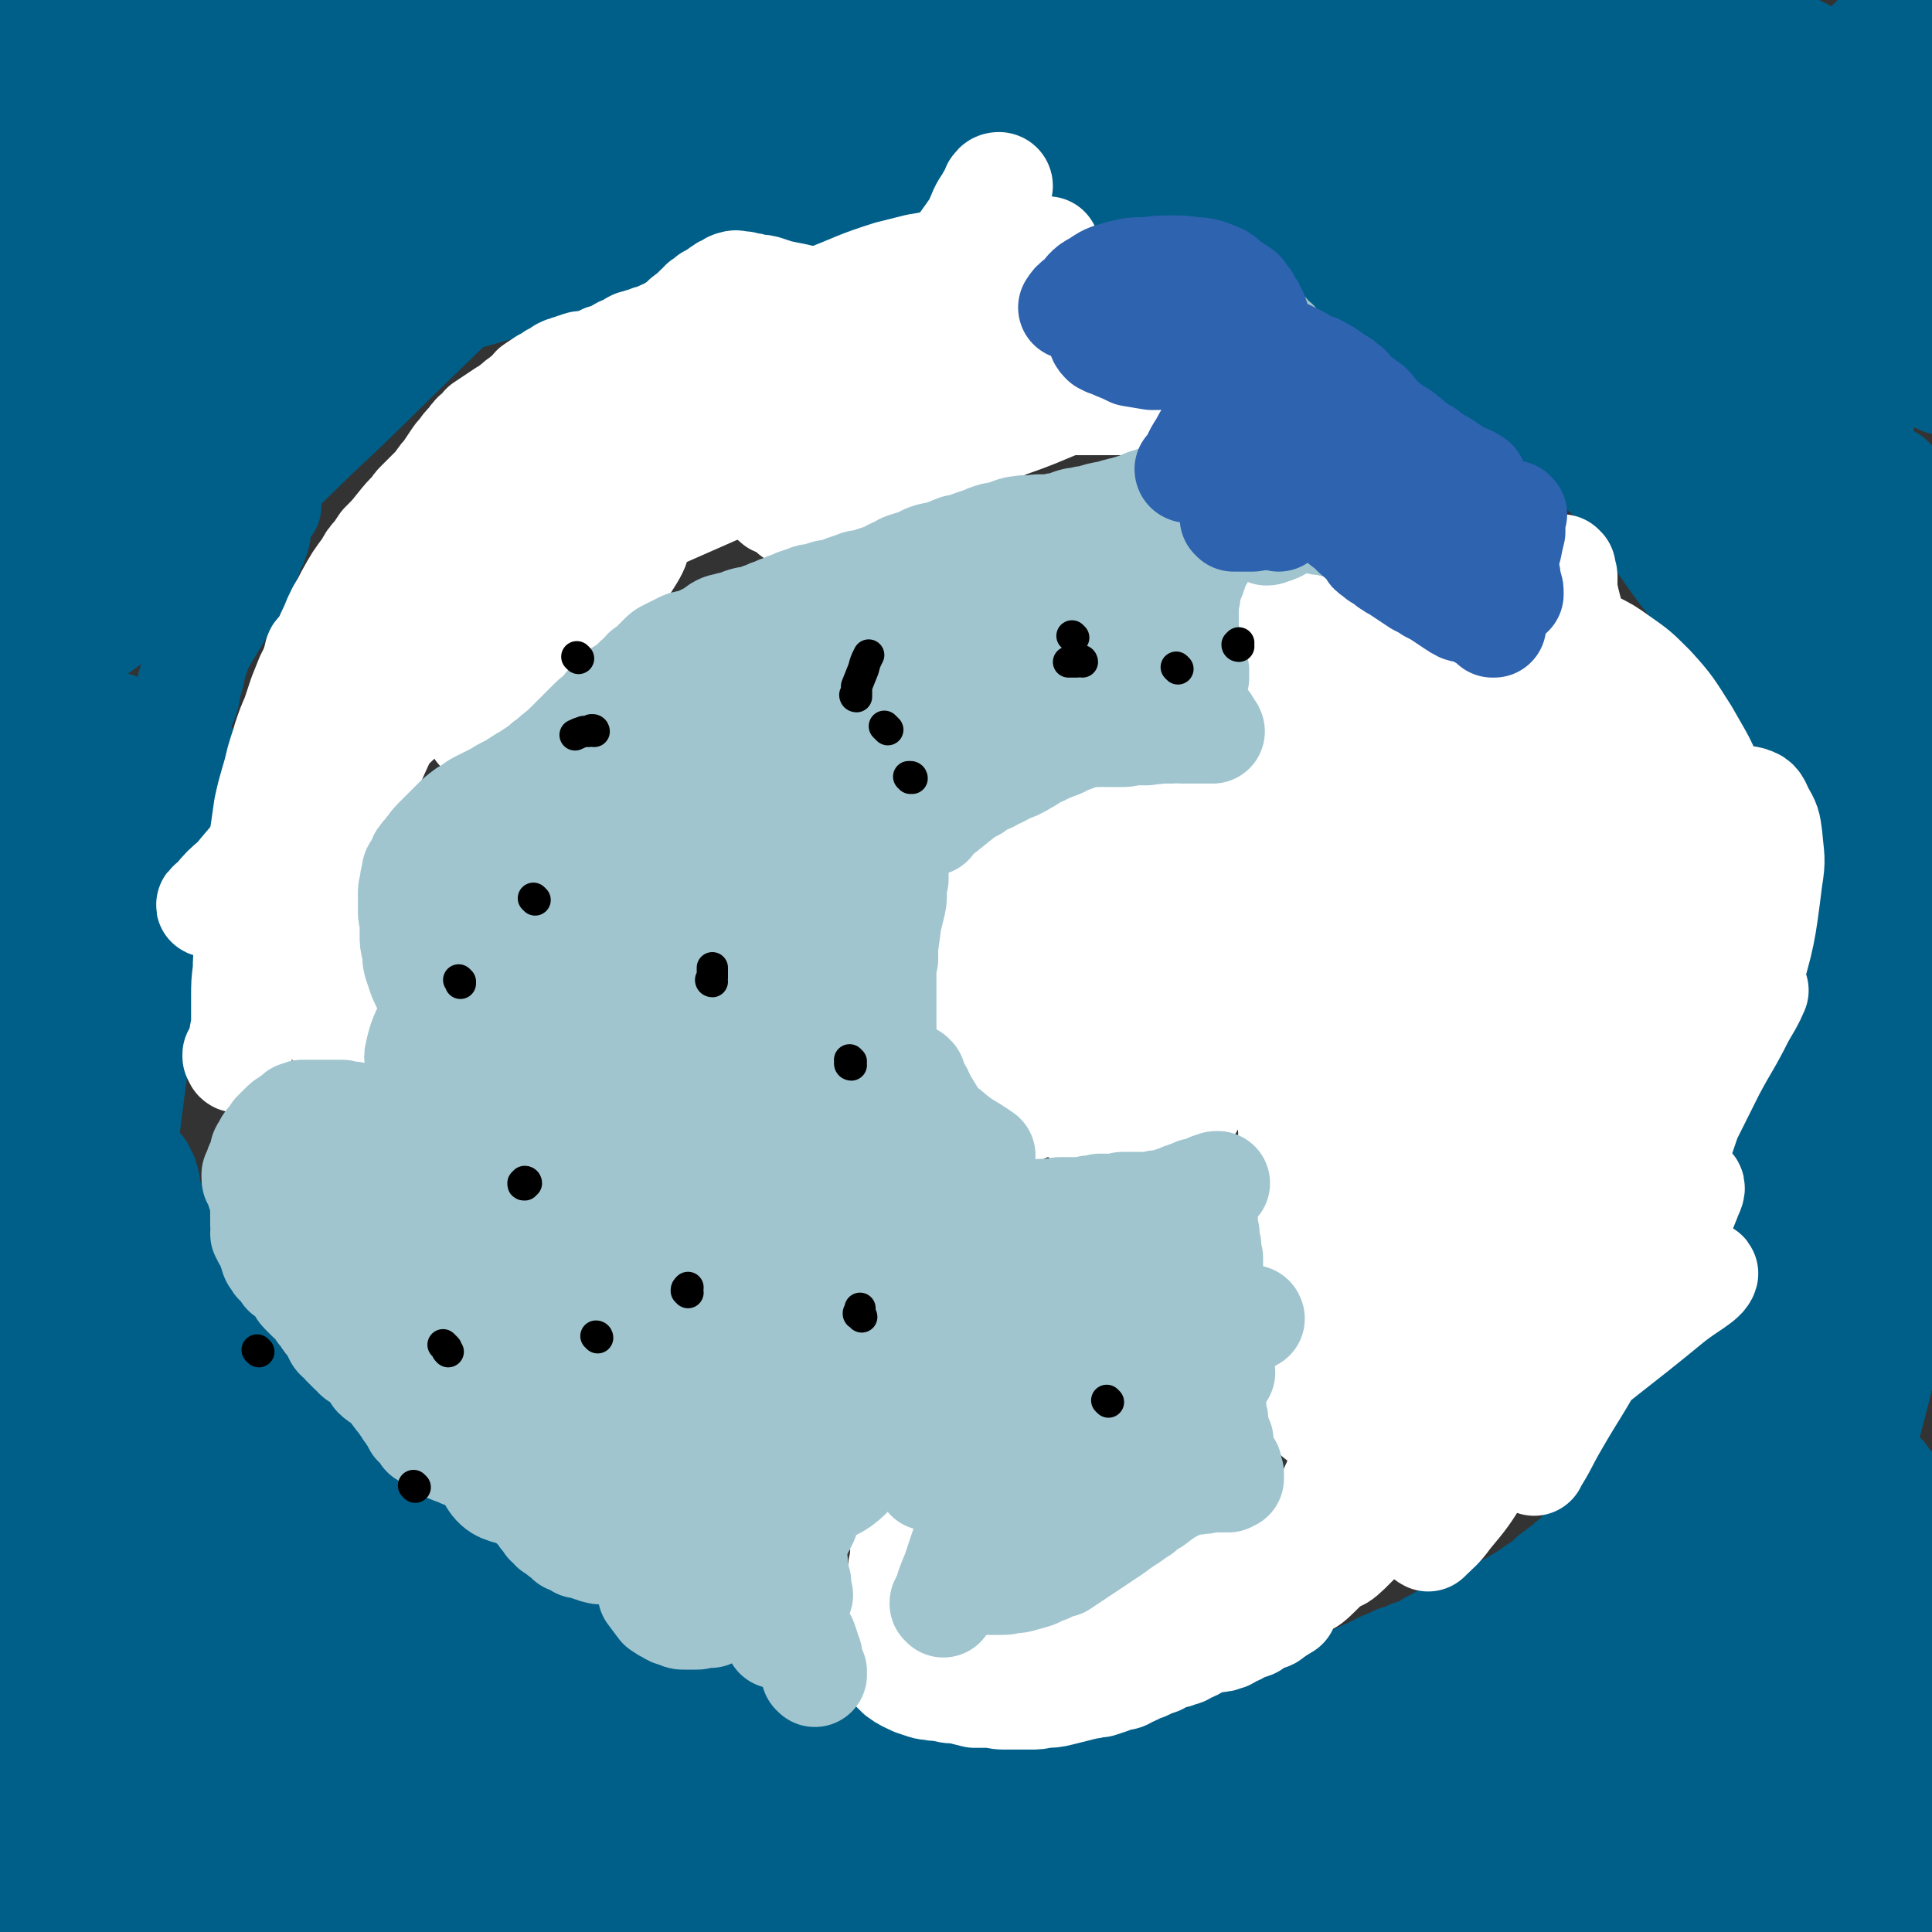
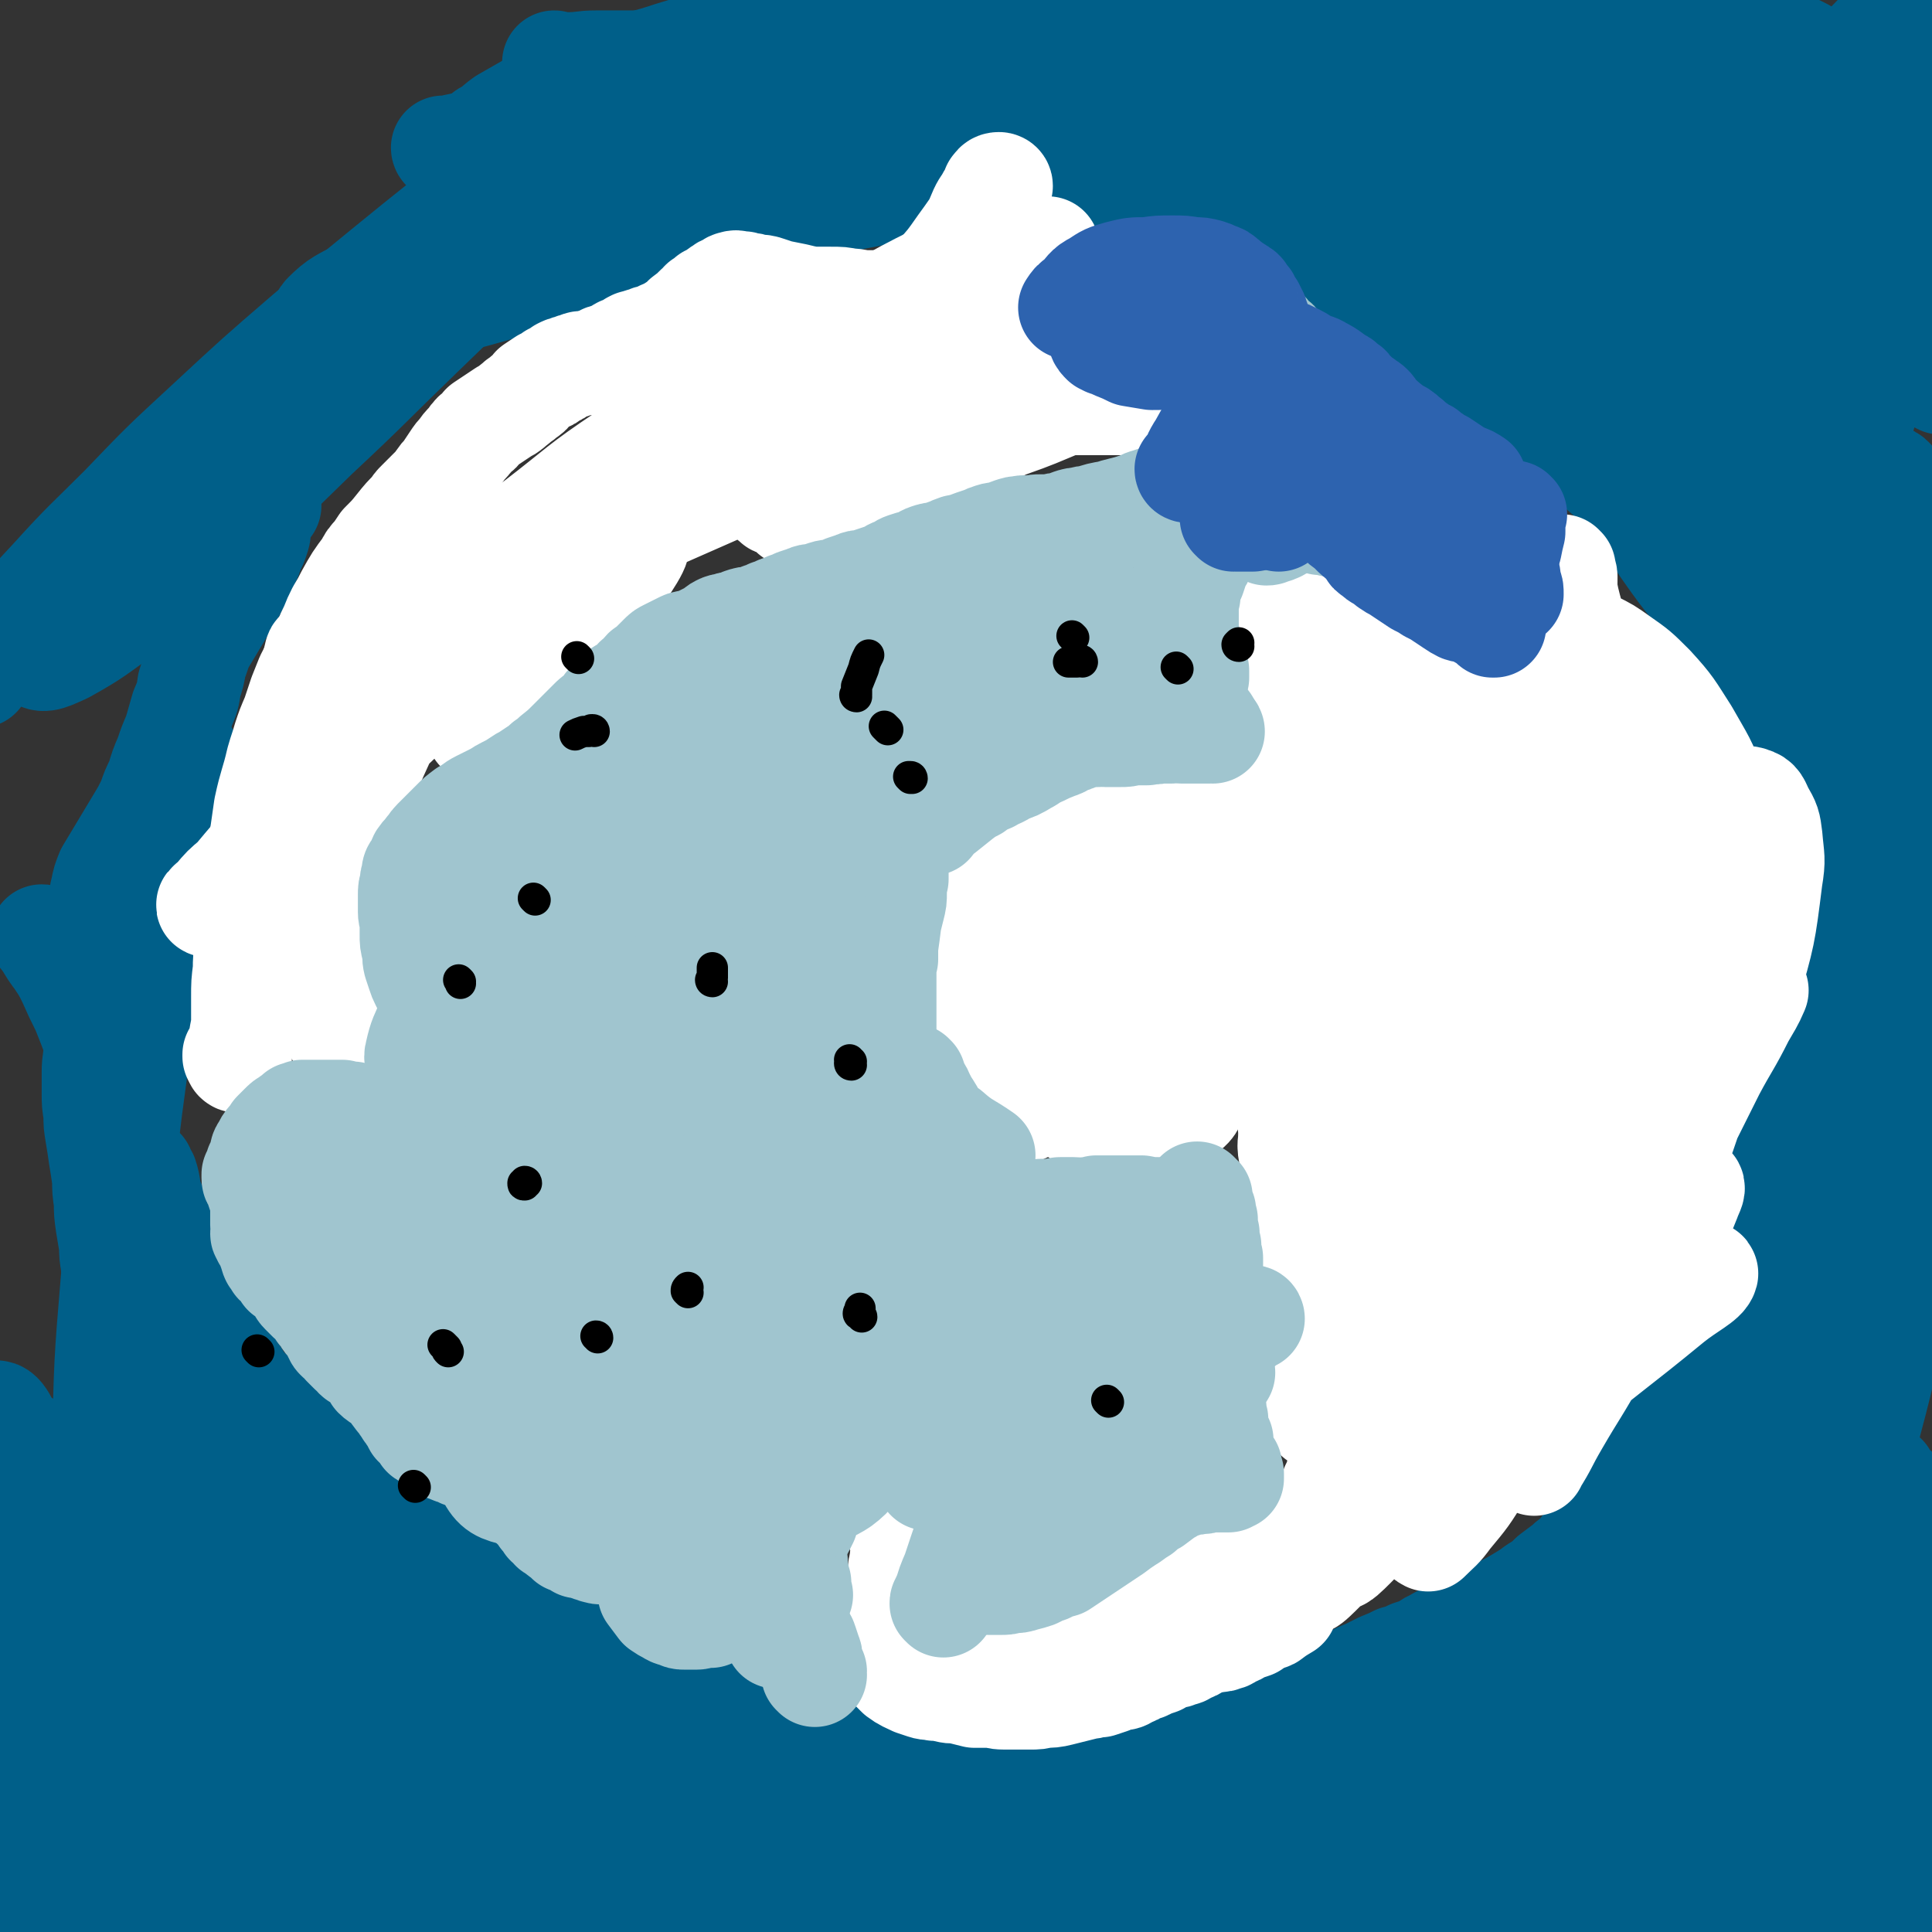
<svg xmlns="http://www.w3.org/2000/svg" viewBox="0 0 1112 1112" version="1.1">
  <rect x="0" y="0" width="1112" height="1112" fill="#333333" stroke="none" />
  <g fill="none" stroke="#005F89" stroke-width="60" stroke-linecap="round" stroke-linejoin="round">
    <path d="M323,115c0,0 0,-1 -1,-1 -2,1 -2,2 -5,3 -4,2 -4,1 -8,3 -16,8 -16,7 -31,16 -47,29 -48,28 -93,61 -28,21 -27,22 -53,46 -24,22 -23,22 -45,46 -20,21 -20,21 -39,43 -11,15 -12,15 -21,30 -4,7 -8,13 -5,16 3,3 8,0 15,-3 18,-10 18,-11 35,-23 26,-21 25,-21 50,-43 30,-28 30,-29 60,-58 30,-28 30,-29 60,-58 31,-30 31,-30 62,-60 26,-24 25,-25 51,-49 18,-17 18,-17 35,-34 9,-9 9,-9 17,-17 1,-1 2,-3 1,-3 -7,1 -9,2 -17,6 -19,9 -19,8 -37,20 -28,17 -27,18 -54,37 -30,23 -30,23 -60,47 -32,26 -32,26 -63,52 -29,25 -29,25 -57,51 -26,24 -26,24 -50,49 -20,20 -21,20 -40,41 -14,15 -14,15 -26,31 -7,9 -7,9 -13,19 -2,2 -2,3 -3,6 " />
    <path d="M155,291c0,0 0,-1 -1,-1 0,0 0,1 0,2 -1,1 0,1 -1,1 0,1 -1,1 -1,2 -1,0 -1,1 -1,2 -1,1 0,1 -1,2 0,2 0,2 -1,5 0,3 0,3 -1,6 -1,3 -1,3 -3,7 -1,3 -1,4 -3,7 -1,4 -1,4 -3,8 -3,5 -3,5 -5,9 -3,5 -3,5 -6,10 -3,5 -3,5 -6,10 -3,5 -3,5 -6,10 -2,5 -2,6 -4,11 -1,6 -1,6 -3,12 -1,7 -1,7 -4,14 -2,7 -2,7 -4,14 -3,7 -3,7 -5,13 -3,7 -3,7 -5,14 -3,6 -3,6 -5,12 -3,6 -3,6 -6,11 -3,5 -3,5 -6,10 -3,5 -3,5 -6,10 -3,5 -3,5 -6,10 -2,5 -2,5 -3,10 -1,4 -1,4 -1,8 0,5 0,5 0,10 0,6 -1,6 -1,11 0,7 0,7 0,13 0,6 0,6 0,12 0,6 0,6 0,12 0,6 0,6 -1,13 0,6 0,6 -1,13 0,6 -1,6 -1,13 0,6 0,6 0,12 0,6 0,6 1,12 0,6 0,6 1,12 1,6 1,6 2,13 1,6 1,6 2,13 0,6 0,6 1,13 0,6 0,6 1,13 1,6 1,6 2,12 0,5 0,5 1,11 1,5 1,5 2,11 1,5 1,5 2,10 1,5 1,5 2,9 1,4 1,4 2,8 1,4 1,4 2,7 1,4 0,4 2,7 1,5 1,5 3,9 1,5 1,5 2,10 2,5 2,5 4,10 1,5 1,5 3,10 1,5 1,5 3,9 2,4 3,4 5,8 2,3 2,4 4,7 2,2 2,2 5,4 1,1 1,1 2,1 " />
-     <path d="M68,418c0,0 -1,-1 -1,-1 0,0 0,1 1,2 0,0 1,0 1,1 0,2 0,2 0,5 0,3 1,3 1,7 0,5 0,5 0,9 0,6 0,6 0,11 0,7 0,7 0,14 0,7 0,7 0,15 0,8 0,8 0,16 0,9 0,9 0,17 0,8 0,8 0,17 0,8 0,8 -1,16 -1,10 -1,10 -3,19 -1,9 -1,9 -2,18 -1,8 -1,8 -1,16 0,7 -1,7 0,13 0,8 0,8 2,15 1,8 1,8 3,16 3,7 3,7 5,14 2,6 3,6 4,12 2,6 2,6 4,12 1,5 1,5 2,11 2,6 2,6 4,11 1,5 1,5 3,10 1,5 1,5 3,10 1,5 1,5 3,10 1,5 1,5 3,10 1,5 0,5 2,11 1,5 1,5 3,10 1,5 0,5 1,9 0,4 1,4 1,8 0,4 0,4 0,8 0,2 0,2 0,4 0,1 0,2 -1,1 -2,-2 -2,-3 -4,-6 -4,-10 -5,-10 -9,-21 -7,-22 -8,-22 -14,-45 -9,-35 -10,-35 -16,-70 -8,-40 -8,-40 -12,-80 -4,-40 -4,-40 -6,-80 -2,-35 -1,-35 -2,-70 -1,-27 -1,-27 -1,-54 0,-17 0,-17 0,-35 0,-11 0,-11 0,-21 0,-5 0,-6 0,-10 0,0 0,1 0,1 -1,9 -1,9 -2,19 -2,23 -2,23 -4,45 -5,67 -5,67 -10,134 -3,37 -3,37 -6,74 -2,36 -2,36 -4,71 -1,31 -2,31 -2,62 0,21 0,22 1,43 0,13 0,13 2,26 0,3 2,7 3,6 2,-3 3,-7 3,-15 2,-22 2,-22 2,-45 0,-37 -1,-37 -3,-74 -3,-49 -4,-48 -7,-97 -3,-44 -3,-44 -5,-88 -1,-31 -1,-31 0,-62 0,-18 0,-18 2,-35 1,-10 2,-10 4,-20 0,-4 0,-4 2,-9 0,-1 1,-2 1,-1 0,3 -1,4 -1,9 -2,14 -2,14 -4,28 -4,26 -4,25 -7,51 -4,33 -4,33 -6,65 -2,34 -2,34 -2,68 -1,28 -1,28 1,56 1,23 1,23 3,47 2,14 2,14 4,29 2,7 2,10 4,13 0,1 0,-3 0,-5 0,-16 0,-16 -1,-31 -1,-26 -1,-26 -3,-52 -1,-35 -2,-35 -4,-69 -1,-34 -2,-34 -2,-68 0,-30 0,-30 1,-59 2,-23 2,-23 5,-46 3,-16 3,-16 7,-32 2,-8 2,-9 7,-16 3,-5 6,-9 10,-9 2,0 2,5 3,10 1,11 1,11 2,22 1,19 0,19 0,37 0,24 0,24 -1,48 -1,22 -1,22 -2,44 -1,19 -1,19 -2,38 -1,12 -1,12 -2,25 0,5 0,8 -1,10 0,1 -1,-2 -1,-4 -1,-13 -1,-13 -1,-26 0,-24 0,-24 0,-49 0,-34 -1,-34 0,-68 1,-35 0,-35 2,-71 3,-33 3,-33 7,-67 5,-29 5,-29 12,-57 4,-20 4,-20 10,-40 4,-14 4,-14 10,-27 2,-7 3,-7 6,-13 1,-2 3,-4 3,-3 0,0 0,3 -1,5 -5,11 -5,11 -10,22 -7,18 -7,18 -14,37 -9,25 -9,25 -17,50 -7,24 -7,24 -13,48 -4,17 -4,17 -8,34 -2,11 -2,11 -3,21 0,3 1,5 2,4 4,-4 4,-7 8,-15 9,-19 9,-19 18,-38 14,-30 13,-30 28,-60 17,-35 16,-35 35,-70 15,-29 15,-29 32,-58 15,-23 15,-23 31,-46 10,-13 11,-13 22,-25 5,-6 5,-6 10,-12 2,-2 3,-5 3,-4 -3,4 -4,7 -9,14 -13,19 -14,19 -27,38 -21,28 -21,28 -41,56 -25,34 -25,34 -49,69 -18,26 -18,26 -37,53 -11,17 -12,16 -22,33 -3,6 -6,11 -4,13 1,1 6,-2 11,-5 17,-13 17,-13 33,-27 27,-22 27,-23 53,-46 32,-29 32,-30 64,-59 32,-29 32,-30 65,-58 28,-24 29,-23 58,-47 18,-14 19,-13 36,-28 9,-7 15,-14 17,-16 1,-2 -5,4 -9,8 -20,18 -19,19 -40,35 -30,24 -31,23 -61,46 -31,23 -31,23 -62,48 -26,20 -26,20 -52,41 -18,15 -18,15 -37,31 -10,9 -21,17 -20,18 0,1 12,-7 23,-14 22,-16 21,-18 44,-34 28,-21 28,-21 58,-41 28,-19 28,-19 57,-37 27,-16 27,-16 54,-32 19,-11 19,-10 38,-21 9,-6 11,-5 19,-12 1,-2 1,-5 -1,-5 -11,0 -13,1 -24,4 -27,7 -27,7 -53,17 -35,14 -36,14 -70,30 -35,17 -35,18 -70,37 -28,15 -30,14 -57,32 -28,19 -30,20 -53,41 -2,2 1,5 4,5 15,-4 16,-6 31,-13 25,-12 25,-13 49,-26 32,-17 32,-17 65,-36 33,-19 32,-19 65,-38 29,-17 29,-18 59,-35 20,-12 21,-11 41,-23 11,-7 14,-6 22,-15 2,-2 2,-7 -1,-7 -11,0 -14,3 -26,8 -26,11 -26,13 -51,25 -34,17 -34,16 -67,34 -31,16 -30,17 -61,35 -25,15 -25,15 -50,30 -15,9 -15,9 -30,18 -6,5 -9,7 -13,9 -1,1 2,-2 5,-3 12,-10 12,-10 24,-19 22,-16 22,-16 43,-32 27,-20 27,-21 55,-40 24,-17 25,-16 49,-32 21,-13 23,-11 42,-25 13,-9 12,-11 23,-21 3,-2 7,-4 5,-4 -3,-1 -7,-1 -14,1 -18,6 -18,7 -36,15 -29,15 -28,16 -57,30 -30,16 -31,14 -61,30 -25,14 -24,16 -48,32 -15,10 -15,10 -30,21 -7,4 -9,4 -14,8 -1,1 1,1 2,1 11,-5 11,-5 21,-11 19,-11 19,-11 38,-23 25,-16 25,-16 50,-32 24,-15 24,-15 47,-31 17,-11 17,-11 33,-24 10,-7 11,-7 20,-16 1,-2 1,-5 0,-4 -12,5 -14,7 -27,15 -28,17 -26,19 -54,35 -33,19 -35,16 -68,35 -33,19 -32,20 -63,42 -21,15 -20,15 -41,32 -12,10 -13,10 -23,21 -3,3 -8,9 -4,8 21,-9 27,-12 52,-27 25,-15 24,-16 47,-33 27,-20 27,-21 53,-42 22,-18 22,-17 43,-35 14,-12 16,-12 27,-26 6,-8 9,-12 8,-18 0,-4 -6,-4 -11,-3 -17,5 -18,5 -33,14 -29,14 -28,17 -55,32 -30,17 -32,14 -61,33 -25,17 -24,19 -48,39 -17,14 -17,14 -33,29 -6,6 -11,9 -13,12 -1,1 4,-2 7,-5 13,-11 13,-11 26,-22 18,-17 18,-17 37,-33 19,-17 20,-17 39,-33 14,-12 14,-11 28,-24 8,-7 10,-7 16,-16 2,-4 3,-10 0,-10 -7,0 -11,3 -20,9 -20,12 -19,13 -38,26 -23,16 -24,15 -47,31 -20,14 -20,15 -40,30 -14,11 -14,11 -28,21 -6,5 -7,5 -12,9 0,1 1,2 2,1 9,-3 10,-3 18,-8 16,-10 16,-10 31,-20 19,-13 19,-12 37,-27 16,-13 16,-13 30,-27 10,-10 11,-9 18,-20 5,-7 5,-7 7,-15 1,-5 1,-7 -2,-11 -3,-3 -4,-2 -9,-2 -8,0 -9,1 -17,3 -11,4 -11,4 -21,9 -12,6 -11,7 -23,13 -6,3 -6,2 -12,5 -3,1 -4,3 -4,4 0,0 1,0 2,-1 5,-2 5,-2 10,-5 7,-5 7,-5 13,-11 9,-7 9,-8 16,-16 6,-6 5,-7 10,-13 2,-2 2,-3 4,-5 0,0 0,0 0,0 -2,5 -2,5 -4,10 -5,15 -5,15 -10,31 -7,22 -9,22 -14,44 -7,29 -8,29 -12,59 -4,31 -4,31 -5,63 -1,28 -1,29 0,57 2,23 1,24 6,46 3,19 3,19 10,36 4,10 4,14 12,19 4,2 8,1 11,-3 9,-10 8,-12 14,-25 8,-22 8,-22 15,-45 7,-25 8,-25 14,-50 9,-35 9,-35 15,-70 1,-5 0,-10 -2,-9 -5,1 -8,6 -13,14 -14,21 -13,21 -26,43 -16,29 -16,29 -31,59 -14,26 -14,26 -27,53 -11,24 -11,24 -20,49 -8,25 -9,25 -14,51 -6,28 -5,28 -8,57 -3,29 -4,30 -3,59 0,32 0,32 6,63 6,31 5,31 18,60 10,26 11,26 28,48 13,19 15,19 32,34 12,10 13,10 27,17 9,5 9,6 19,7 5,1 7,1 10,-2 5,-7 4,-9 5,-17 2,-12 2,-12 3,-24 " />
    <path d="M111,446c0,0 0,0 -1,-1 0,0 1,0 1,-1 0,-1 0,-1 -1,-3 0,-2 0,-2 -1,-4 0,-1 -1,-3 -2,-2 -2,4 -2,6 -3,11 -3,18 -3,18 -6,37 -5,33 -5,33 -10,66 -7,44 -7,44 -13,89 -6,49 -6,49 -10,98 -4,48 -4,48 -5,97 0,42 0,42 3,84 1,26 2,26 5,51 " />
    <path d="M25,540c0,0 -1,-1 -1,-1 1,0 1,0 2,1 1,2 0,2 1,3 3,5 3,5 6,9 4,6 4,6 7,12 4,9 4,9 8,17 4,10 4,10 8,21 3,7 3,6 6,13 " />
    <path d="M82,673c0,0 -1,-1 -1,-1 0,0 1,1 1,2 1,1 1,1 2,3 2,6 1,7 3,13 3,7 3,7 6,15 4,8 4,8 7,16 3,7 3,8 6,15 3,8 3,8 7,15 4,7 3,8 7,15 3,6 4,5 7,11 4,6 4,6 8,12 4,7 4,7 9,14 3,4 3,4 6,7 " />
    <path d="M98,759c0,0 0,-1 -1,-1 " />
    <path d="M180,859c0,0 -1,-1 -1,-1 0,0 1,1 2,2 2,3 2,3 4,5 2,3 2,3 5,5 " />
    <path d="M208,900c0,0 -1,-1 -1,-1 1,0 1,1 2,1 1,2 2,2 3,3 4,4 3,4 7,8 5,5 5,5 10,10 4,5 4,5 9,9 2,3 2,3 5,5 " />
    <path d="M172,906c0,0 -1,-1 -1,-1 " />
    <path d="M280,969c0,0 -1,-1 -1,-1 0,0 1,1 2,1 2,2 2,1 4,3 3,1 3,1 6,3 4,3 4,3 8,5 3,3 3,2 7,5 3,2 3,2 6,4 3,2 3,2 7,4 3,1 3,1 6,3 3,1 3,1 7,2 3,1 3,1 6,2 3,1 4,0 7,0 4,0 4,0 8,0 5,0 5,1 11,1 5,0 5,0 11,0 5,0 5,0 11,0 6,0 6,-1 12,-1 7,0 7,0 15,0 7,0 7,0 15,0 8,0 8,-1 15,-1 6,0 6,0 13,0 5,0 5,0 10,0 4,0 4,-1 9,-1 3,0 3,0 7,0 3,0 3,0 6,0 3,0 3,0 6,0 3,0 3,0 5,0 2,0 2,0 4,0 2,0 2,0 3,0 " />
    <path d="M101,777c0,0 -1,-1 -1,-1 1,0 2,0 3,1 3,2 3,2 6,3 6,3 6,3 11,6 8,5 8,5 15,10 8,5 8,4 15,10 6,4 5,5 11,9 5,4 5,4 9,8 7,6 6,6 13,12 6,6 6,6 13,12 6,7 6,7 13,13 7,7 7,7 14,14 7,7 8,7 15,13 7,7 7,8 14,14 7,5 7,5 14,9 5,4 5,4 11,8 6,4 6,4 11,7 5,3 5,3 10,5 4,3 4,2 8,5 3,1 3,2 5,4 3,1 3,1 5,3 3,1 3,2 5,3 3,1 3,1 5,2 3,1 3,1 5,3 3,2 3,2 6,4 3,2 3,1 7,3 4,2 4,3 8,4 9,2 9,1 18,3 3,1 3,1 7,3 3,1 4,1 7,2 4,1 4,1 7,3 4,1 4,1 7,3 4,2 4,2 7,4 3,1 3,1 7,3 3,1 3,1 6,2 3,1 3,1 6,2 3,1 3,1 6,1 4,1 4,0 7,1 3,0 4,0 7,1 4,1 4,1 8,2 4,1 4,1 8,1 4,1 4,0 9,1 5,0 5,0 10,1 5,0 5,0 10,1 5,1 5,1 10,2 5,1 5,1 10,2 5,1 5,1 10,1 6,1 6,0 11,1 6,0 5,1 11,1 5,1 5,1 10,1 4,0 4,0 9,0 5,0 5,1 10,1 4,0 4,0 9,0 3,0 3,0 7,0 4,0 3,-1 7,-1 3,0 3,0 6,0 5,0 5,0 9,0 3,0 3,0 7,0 3,0 3,0 7,-1 3,0 4,0 7,-1 3,-1 3,-1 7,-2 4,0 4,-1 8,-1 4,0 4,0 8,0 4,0 4,-1 8,-1 3,0 3,0 7,0 3,0 3,0 6,0 3,0 3,0 7,-1 3,0 3,0 6,-1 3,0 3,0 6,-1 3,0 3,-1 6,-2 3,-1 3,0 7,-2 3,-1 3,-1 7,-3 4,-1 4,-1 7,-3 4,-1 4,0 8,-2 3,-1 3,0 6,-2 3,-1 3,-1 7,-3 3,-1 3,0 6,-2 4,-1 4,-1 8,-3 4,-1 4,-1 8,-3 4,-1 4,0 8,-1 4,-1 4,-1 8,-2 4,-2 4,-2 9,-4 4,-2 4,-2 8,-4 5,-2 5,-2 9,-4 4,-1 4,-1 8,-3 3,-1 3,-1 7,-2 3,-2 3,-3 6,-4 8,-5 9,-4 17,-8 6,-3 6,-2 11,-5 6,-3 6,-3 11,-6 6,-3 6,-3 11,-6 5,-3 5,-3 9,-6 5,-3 5,-3 9,-7 4,-3 4,-3 8,-6 3,-3 4,-3 7,-6 3,-3 2,-3 5,-6 2,-3 2,-3 5,-5 2,-2 3,-2 5,-4 3,-3 3,-3 5,-6 3,-3 3,-3 5,-6 3,-4 3,-4 6,-8 3,-4 3,-4 5,-8 5,-8 5,-7 10,-15 2,-4 2,-4 4,-8 2,-5 2,-5 4,-9 2,-4 2,-4 3,-8 2,-4 2,-4 4,-8 2,-3 3,-3 5,-7 2,-3 2,-3 3,-7 2,-4 2,-4 3,-8 2,-4 2,-4 4,-8 2,-4 2,-4 3,-9 2,-4 2,-4 3,-9 2,-5 2,-5 4,-9 2,-5 2,-5 4,-10 2,-4 2,-4 4,-8 2,-4 2,-4 3,-9 1,-4 1,-4 2,-9 1,-4 2,-4 3,-9 1,-4 1,-4 2,-8 1,-4 1,-4 3,-7 1,-5 1,-5 3,-9 2,-5 2,-5 4,-10 2,-4 2,-4 3,-9 2,-4 2,-4 3,-9 2,-4 2,-4 3,-8 2,-5 2,-5 3,-10 1,-5 1,-5 2,-10 1,-5 1,-6 2,-11 1,-4 1,-4 2,-8 1,-4 1,-4 2,-8 1,-4 1,-5 1,-9 1,-3 1,-3 1,-7 1,-3 0,-3 0,-6 0,-3 0,-3 0,-5 0,-2 1,-2 0,-4 0,-2 0,-2 0,-5 -1,-3 -1,-3 -1,-6 -1,-2 0,-2 -1,-5 0,-3 0,-3 0,-5 -1,-3 -1,-3 -1,-6 -1,-3 -1,-3 -1,-6 -1,-3 -1,-3 -1,-6 -1,-4 -1,-4 -2,-8 -3,-6 -3,-6 -5,-13 -1,-2 -1,-2 -1,-5 -1,-2 -1,-2 -1,-4 -1,-2 -1,-2 -1,-4 -1,-2 -1,-2 -1,-4 -1,-3 -1,-2 -2,-5 -1,-3 -2,-3 -2,-5 -1,-3 -2,-3 -2,-6 -1,-3 -1,-3 -1,-7 -1,-4 -1,-4 -1,-7 -1,-5 -2,-5 -3,-10 -2,-5 -2,-5 -3,-10 -2,-6 -1,-6 -2,-11 -2,-6 -2,-6 -3,-12 -1,-6 -1,-6 -2,-11 -2,-6 -1,-6 -3,-12 -2,-6 -2,-6 -4,-11 -2,-6 -2,-6 -5,-11 -2,-5 -2,-5 -5,-11 -2,-4 -2,-4 -5,-7 -2,-4 -3,-4 -6,-8 -2,-3 -2,-3 -5,-7 -2,-3 -2,-3 -5,-7 -2,-3 -2,-3 -5,-7 -2,-3 -2,-2 -4,-5 -2,-3 -2,-3 -3,-6 -1,-1 -1,-1 -2,-3 -1,-2 -1,-1 -2,-3 -1,-1 -1,-1 -1,-1 2,0 3,0 5,1 4,3 4,3 8,6 4,2 4,2 7,4 1,0 1,0 0,1 0,0 0,0 -1,0 -29,-27 -29,-27 -59,-54 -1,0 -1,0 -2,-1 -2,-1 -2,-1 -4,-2 -2,-1 -2,-1 -3,-2 -2,-1 -2,-2 -5,-3 -4,-2 -5,-2 -9,-4 -6,-4 -6,-4 -11,-7 -3,-2 -3,-3 -7,-5 " />
    <path d="M940,273c0,0 -1,-1 -1,-1 " />
    <path d="M835,209c0,0 0,0 -1,-1 -1,0 -1,0 -2,0 -2,-2 -1,-3 -4,-5 -5,-6 -6,-6 -12,-11 -6,-5 -6,-5 -12,-10 -4,-3 -4,-3 -8,-7 -3,-3 -3,-3 -6,-5 -5,-4 -5,-4 -9,-8 -6,-5 -6,-5 -11,-9 -3,-3 -3,-3 -6,-6 " />
    <path d="M743,131c0,0 -1,0 -1,-1 0,0 0,0 0,0 -1,-1 -1,0 -2,-1 -2,-1 -2,-2 -4,-3 -2,-1 -2,-1 -5,-2 -3,-2 -3,-2 -7,-4 -4,-2 -4,-2 -8,-4 -4,-1 -4,-1 -8,-4 -5,-3 -5,-4 -11,-7 -3,-2 -3,-2 -7,-3 -4,-2 -4,-1 -8,-3 -9,-3 -9,-3 -17,-6 -5,-1 -5,-1 -9,-2 -3,0 -3,0 -5,-1 " />
    <path d="M739,113c0,0 -1,0 -1,-1 " />
    <path d="M618,79c0,0 0,0 -1,-1 -1,0 -1,1 -1,1 -2,0 -2,-1 -4,-1 -3,-1 -3,-1 -7,-1 -3,-1 -3,-1 -7,-1 -4,-1 -4,-1 -7,-1 -4,-1 -4,-1 -8,-1 -6,-1 -6,0 -12,-1 -7,-1 -7,-1 -13,-2 -5,-1 -5,-1 -10,-2 -5,-1 -5,0 -10,-1 -6,-1 -6,-1 -13,-2 -9,-1 -9,-1 -17,-1 -11,0 -11,0 -21,1 -14,1 -14,0 -28,2 -16,2 -16,2 -31,5 -15,3 -15,3 -29,6 -10,3 -10,3 -20,6 -10,3 -10,2 -20,5 -11,3 -11,2 -21,6 -11,3 -11,3 -20,7 -11,5 -11,5 -21,11 -9,5 -9,5 -18,12 -6,5 -6,5 -12,11 -6,5 -6,6 -11,11 -4,5 -4,5 -7,10 -3,3 -3,3 -5,6 -1,2 -2,3 -1,4 1,0 3,-1 5,-2 9,-4 9,-3 18,-8 19,-11 19,-11 37,-23 31,-20 30,-22 62,-40 37,-22 37,-22 76,-41 25,-12 25,-10 51,-21 " />
    <path d="M596,4c0,0 0,-1 -1,-1 -7,2 -7,2 -14,4 -14,5 -14,5 -28,11 -35,12 -35,13 -70,25 -42,15 -42,14 -84,29 -35,13 -35,14 -70,28 -24,10 -24,10 -48,21 -16,7 -17,7 -32,16 -7,5 -10,5 -14,11 -1,2 2,5 5,5 13,2 15,1 29,0 25,-4 25,-4 51,-9 35,-8 35,-8 70,-19 71,-22 70,-24 140,-49 29,-10 29,-10 58,-20 19,-7 19,-6 37,-13 8,-3 10,-3 15,-8 1,0 -1,-2 -2,-2 -12,-1 -12,-1 -24,0 -24,2 -25,1 -49,5 -37,7 -37,8 -73,18 -41,12 -41,13 -81,27 -43,15 -43,16 -86,33 -35,13 -35,13 -69,28 -24,11 -24,11 -48,23 -11,6 -13,6 -21,14 -2,2 -2,5 0,6 10,1 12,0 24,-2 26,-5 26,-5 51,-12 38,-10 37,-11 74,-23 41,-14 41,-14 81,-28 40,-14 40,-15 80,-29 37,-12 37,-11 73,-23 28,-8 29,-8 57,-17 17,-5 17,-5 34,-10 6,-2 11,-4 12,-5 0,-1 -5,-1 -9,0 -17,1 -17,1 -33,4 -28,5 -28,5 -56,12 -37,9 -37,9 -75,19 -23,7 -22,8 -45,15 " />
    <path d="M295,104c0,0 -1,0 -1,-1 1,-1 2,0 3,-1 5,-3 4,-4 9,-6 11,-5 11,-5 22,-9 17,-6 17,-6 34,-12 21,-7 21,-7 43,-13 25,-8 25,-8 51,-14 29,-7 30,-7 60,-12 34,-6 34,-4 68,-11 23,-4 23,-5 46,-11 " />
    <path d="M256,86c0,0 -1,0 -1,-1 1,0 2,0 3,0 4,-1 4,-1 9,-2 31,-5 32,-4 63,-9 28,-5 28,-5 56,-10 33,-5 33,-6 66,-11 41,-6 41,-7 83,-11 43,-5 43,-5 87,-9 37,-3 37,-2 73,-5 26,-2 26,-3 52,-5 11,-1 11,-1 23,-1 " />
    <path d="M280,78c0,0 -1,0 -1,-1 1,-1 1,0 3,-1 4,-4 4,-4 8,-7 7,-4 7,-4 14,-8 12,-6 11,-7 23,-12 14,-5 15,-5 29,-9 15,-5 15,-4 30,-9 16,-5 17,-5 33,-9 18,-6 18,-8 36,-11 20,-4 20,-3 41,-5 21,-1 21,-1 41,-2 18,-1 18,0 36,-1 17,0 17,0 34,-1 9,0 9,-1 19,-1 " />
    <path d="M320,37c0,0 -1,0 -1,-1 1,0 1,1 3,1 2,0 2,0 5,0 8,0 8,-1 16,-1 14,0 14,0 28,0 20,0 20,0 41,0 25,0 25,0 50,0 27,0 27,0 53,-2 32,-1 32,-1 63,-4 34,-4 34,-5 69,-10 33,-5 33,-6 66,-10 27,-4 27,-3 55,-5 21,-1 21,-1 43,-1 15,0 15,0 31,0 11,0 11,0 22,0 9,0 9,0 17,0 9,0 9,0 18,0 10,0 10,0 19,0 10,0 10,0 19,0 9,0 9,0 17,1 8,0 8,0 15,1 6,1 6,1 12,3 5,1 5,1 10,3 6,1 6,1 11,2 10,3 10,3 20,7 8,4 8,4 16,8 " />
    <path d="M548,116c0,0 -1,0 -1,-1 0,0 1,0 1,0 2,-1 2,-1 4,-2 6,-2 6,-2 12,-4 13,-3 14,-2 27,-5 18,-3 18,-4 37,-7 26,-5 26,-5 52,-10 31,-6 31,-7 63,-11 34,-6 34,-5 67,-9 33,-4 33,-5 66,-7 60,-5 60,-4 120,-6 20,-1 20,0 40,1 9,0 9,0 18,0 " />
    <path d="M670,87c0,0 -1,-1 -1,-1 1,0 2,1 4,1 7,-1 7,-2 13,-3 16,-4 16,-5 32,-9 22,-5 22,-5 44,-10 26,-5 26,-5 52,-9 26,-4 26,-4 52,-7 28,-4 28,-4 57,-6 44,-2 44,-2 88,-3 8,0 8,0 17,0 " />
    <path d="M763,102c0,0 -2,0 -1,-1 3,0 4,0 7,0 8,-1 8,-2 15,-3 18,-2 18,-2 37,-4 24,-3 24,-3 48,-6 24,-2 24,-2 49,-4 17,-1 17,-1 33,-2 " />
    <path d="M735,162c0,0 -1,0 -1,-1 1,0 2,0 4,0 6,-2 6,-3 11,-5 16,-6 16,-6 31,-11 23,-8 23,-8 46,-14 26,-7 26,-7 53,-13 20,-5 20,-5 40,-9 " />
    <path d="M901,98c0,0 -1,0 -1,-1 1,0 1,0 3,0 4,-2 4,-3 8,-4 11,-5 11,-5 22,-9 20,-6 20,-6 40,-13 14,-4 14,-4 28,-9 " />
    <path d="M1065,39c0,0 -1,-1 -1,-1 2,15 2,17 5,33 3,18 2,18 7,36 5,21 4,21 11,42 6,19 6,19 13,37 5,12 6,12 11,24 3,5 3,9 6,10 1,1 3,-2 3,-5 2,-15 1,-16 2,-31 2,-25 2,-25 4,-50 1,-26 2,-26 2,-51 1,-16 1,-17 -1,-32 -1,-8 -1,-10 -6,-15 -3,-4 -5,-4 -10,-3 -7,1 -10,1 -14,7 -22,31 -22,33 -37,68 -10,22 -8,23 -14,47 -4,20 -4,20 -6,41 -2,17 -3,17 -3,33 0,11 1,11 3,22 1,6 1,9 5,11 3,2 6,0 9,-3 9,-11 9,-12 16,-25 10,-22 10,-22 18,-45 9,-26 9,-26 17,-53 6,-25 9,-25 10,-49 1,-21 4,-40 -6,-42 -13,-2 -25,13 -40,34 -16,21 -16,23 -23,48 -14,52 -13,53 -19,106 -1,17 0,18 5,34 2,9 2,11 8,17 4,3 8,4 12,0 8,-8 8,-11 13,-23 9,-25 9,-25 15,-51 8,-32 7,-32 14,-65 6,-34 6,-34 13,-68 4,-23 6,-23 9,-46 2,-13 4,-15 1,-26 -1,-4 -5,-7 -9,-5 -12,3 -14,6 -24,16 -35,36 -36,36 -67,77 -18,23 -16,24 -30,50 -11,21 -11,21 -20,44 -6,15 -8,15 -9,30 -1,7 0,12 4,14 6,1 10,-2 17,-7 16,-13 16,-14 29,-30 20,-24 19,-25 37,-50 20,-27 20,-27 40,-54 15,-21 16,-20 31,-41 9,-12 9,-11 17,-24 2,-2 3,-7 2,-6 -7,8 -9,13 -19,24 -18,18 -19,17 -37,35 -22,23 -22,23 -43,47 -23,26 -22,26 -44,53 -16,20 -17,20 -33,41 -9,13 -9,13 -18,26 -3,4 -6,8 -5,7 2,-1 5,-6 10,-12 11,-15 11,-16 21,-31 17,-24 16,-24 33,-48 16,-25 16,-25 33,-50 13,-20 14,-20 26,-39 7,-11 11,-12 14,-22 1,-2 -3,-4 -6,-3 -13,5 -14,6 -27,15 -23,16 -22,17 -44,35 -26,20 -26,20 -50,41 -22,19 -22,20 -43,39 -15,13 -15,13 -30,26 -9,8 -9,9 -19,15 -4,2 -7,4 -8,2 -1,-1 1,-4 3,-9 3,-5 3,-5 6,-10 " />
    <path d="M810,135c0,0 -1,-1 -1,-1 1,2 2,3 3,5 5,5 5,4 9,9 10,10 10,11 20,21 14,13 14,14 30,26 16,13 16,13 33,24 15,10 16,10 32,19 13,7 14,7 27,14 9,6 9,6 18,11 4,2 4,2 8,4 " />
    <path d="M790,143c0,0 -1,-1 -1,-1 0,1 0,1 0,2 3,3 3,2 6,5 11,11 10,12 22,21 20,16 20,16 41,29 24,15 24,16 49,28 25,12 26,10 51,19 15,5 15,4 29,8 " />
    <path d="M868,115c0,0 -1,0 -1,-1 0,0 1,0 2,1 2,2 2,2 4,4 8,10 8,10 16,19 17,19 17,19 34,38 22,26 23,25 45,51 25,28 25,28 50,56 21,24 21,24 42,48 9,10 10,10 19,21 " />
    <path d="M885,126c0,0 -1,-1 -1,-1 0,1 0,1 0,2 2,13 0,13 2,25 5,24 5,24 13,47 10,29 9,30 24,58 15,31 16,31 35,59 16,23 17,22 34,43 12,14 11,14 24,27 9,8 9,11 19,14 5,1 7,-1 11,-6 5,-5 3,-7 5,-13 " />
    <path d="M1053,242c0,0 -1,-1 -1,-1 1,7 2,8 2,17 1,12 0,12 1,25 1,19 1,19 2,38 2,21 1,22 3,42 3,23 4,23 8,46 4,24 4,24 9,48 5,23 6,23 10,47 4,18 4,18 7,37 2,11 2,12 3,22 0,1 -1,1 -1,0 -4,-12 -4,-12 -7,-26 -5,-26 -5,-26 -9,-52 -4,-32 -4,-32 -8,-64 -4,-34 -3,-34 -7,-68 -4,-28 -4,-29 -10,-56 -5,-20 -5,-20 -13,-38 -5,-11 -6,-11 -12,-21 -2,-5 -2,-6 -6,-9 -1,-1 -3,0 -3,2 -2,12 -1,13 0,26 2,26 2,26 6,52 6,32 5,32 13,64 8,33 8,33 19,65 8,25 9,25 20,49 6,16 6,17 14,32 4,7 6,11 11,13 2,1 4,-4 5,-8 4,-17 3,-18 4,-36 2,-28 1,-28 1,-56 -1,-31 0,-31 -2,-61 -2,-23 -2,-23 -6,-46 -2,-15 -2,-15 -7,-31 -4,-9 -3,-10 -9,-17 -2,-3 -5,-4 -7,-2 -5,5 -4,8 -6,17 -5,22 -5,22 -7,44 -3,28 -3,29 -4,58 -1,28 -1,28 -1,57 0,24 0,24 2,47 1,14 0,15 5,28 1,4 5,8 7,6 6,-5 7,-9 10,-19 7,-21 7,-21 10,-42 5,-29 6,-29 6,-58 1,-50 3,-51 -4,-100 -2,-16 -4,-17 -13,-30 -6,-8 -8,-10 -17,-13 -9,-2 -12,-2 -18,4 -11,8 -11,11 -17,24 -9,23 -9,23 -13,47 -4,28 -4,29 -2,57 3,30 3,30 13,59 8,25 9,25 23,48 9,17 9,18 22,32 7,8 10,13 18,13 6,-1 9,-5 12,-13 6,-20 4,-21 6,-43 2,-28 2,-28 2,-56 1,-27 2,-28 -1,-55 -2,-18 -1,-18 -8,-35 -3,-8 -3,-10 -10,-15 -5,-2 -8,-2 -12,1 -9,8 -9,10 -13,21 -8,22 -9,22 -12,46 -4,32 -4,33 -2,65 2,38 3,38 11,75 8,35 9,35 20,69 10,31 11,30 22,61 7,21 8,21 14,42 4,14 5,14 6,27 0,4 0,9 -2,8 -6,-3 -8,-7 -12,-16 -11,-21 -10,-21 -17,-44 -8,-28 -8,-28 -13,-57 -5,-33 -4,-33 -7,-66 -2,-28 -2,-28 -3,-55 -1,-16 -1,-16 -2,-33 -1,-8 -1,-8 -2,-16 -1,-1 -1,-3 -2,-2 -1,6 -1,9 -2,17 -4,20 -4,20 -8,41 -4,29 -5,29 -8,59 -3,35 -4,35 -5,71 -2,33 -2,33 -2,67 0,30 0,30 2,60 1,20 1,20 5,40 1,12 1,14 5,24 1,1 3,1 4,-1 4,-13 2,-15 4,-30 4,-29 3,-29 7,-57 5,-32 5,-32 12,-65 5,-25 6,-25 13,-51 4,-16 5,-16 8,-32 1,-6 2,-10 1,-13 -1,-2 -4,1 -6,3 -10,10 -11,10 -18,21 -12,19 -12,19 -22,39 -13,27 -14,27 -24,55 -10,31 -11,31 -17,62 -7,29 -7,30 -9,60 -2,22 -2,23 1,45 1,15 0,18 7,29 4,6 9,7 14,4 11,-8 11,-11 18,-25 12,-23 12,-23 19,-48 14,-52 14,-52 23,-105 3,-17 3,-18 1,-34 -1,-9 -2,-10 -7,-18 -3,-4 -3,-5 -8,-7 -4,-2 -6,-2 -10,1 -9,5 -9,7 -15,16 -12,17 -12,17 -21,36 -12,25 -11,25 -21,52 -10,27 -10,27 -18,55 -9,27 -9,27 -16,55 -6,21 -6,21 -11,42 -3,12 -4,12 -5,24 -1,2 1,5 3,4 6,-6 6,-9 11,-18 12,-20 12,-20 24,-40 15,-25 15,-25 30,-49 14,-21 14,-21 27,-41 9,-12 9,-12 18,-24 3,-6 4,-6 7,-11 1,-1 1,-2 1,-2 -4,3 -4,4 -8,8 -12,12 -12,12 -24,24 -21,22 -21,22 -42,43 -23,24 -23,24 -46,49 -23,24 -23,24 -45,48 -15,18 -15,18 -30,37 -8,9 -8,9 -16,19 -1,1 -2,4 -1,3 6,-6 7,-8 14,-16 15,-15 15,-15 31,-29 19,-19 19,-19 39,-36 18,-15 18,-15 36,-30 11,-9 12,-9 24,-18 6,-4 6,-5 13,-9 1,0 4,-1 3,0 -4,3 -6,4 -12,8 -16,10 -16,10 -31,20 -25,17 -25,17 -50,34 -29,19 -29,19 -58,39 -26,16 -26,16 -51,32 -20,14 -21,14 -41,28 -12,8 -13,7 -23,16 -1,2 -1,5 1,4 10,-2 12,-4 23,-9 20,-8 20,-8 39,-17 26,-12 26,-12 52,-24 24,-12 24,-12 49,-23 18,-8 18,-7 36,-15 9,-4 13,-4 19,-8 1,-1 -2,-3 -4,-3 -12,0 -13,2 -25,3 -24,3 -24,3 -48,6 -30,4 -30,4 -60,7 -30,4 -30,3 -61,7 -31,5 -31,5 -62,10 -28,5 -28,5 -56,11 -26,6 -26,6 -52,13 -19,5 -19,5 -38,11 -9,3 -10,3 -18,8 -2,0 -4,3 -2,3 7,2 10,1 20,1 21,0 21,0 42,-1 27,0 27,0 54,-2 61,-3 61,-3 121,-7 23,-1 23,-1 46,-3 20,-1 24,0 40,-3 2,0 -2,-1 -4,-2 -13,-2 -13,-2 -27,-3 -24,-1 -24,-1 -48,-2 -31,0 -31,0 -62,1 -37,1 -37,1 -74,4 -40,4 -40,4 -79,10 -36,5 -36,5 -72,11 -28,5 -28,4 -57,10 -17,4 -17,4 -34,9 -9,3 -11,2 -18,6 -1,0 0,2 2,2 14,1 15,1 30,1 29,1 29,0 58,0 39,0 39,0 77,-1 46,0 46,-1 92,-1 46,0 46,0 92,0 38,0 38,0 75,1 23,0 23,1 47,1 10,0 12,2 21,-1 2,0 2,-3 0,-5 -9,-7 -11,-7 -23,-11 -23,-10 -23,-11 -48,-17 -37,-10 -38,-10 -76,-16 -45,-7 -45,-7 -90,-10 -51,-4 -52,-4 -103,-4 -51,0 -51,0 -102,3 -44,3 -44,3 -88,10 -37,5 -37,5 -73,14 -25,5 -24,7 -48,14 -17,5 -17,5 -32,11 -8,3 -10,3 -14,7 -2,2 0,4 3,4 13,2 14,1 28,1 29,0 29,0 58,-1 39,0 39,0 77,-1 47,0 47,-1 93,-1 48,0 48,0 96,1 42,1 42,0 84,2 33,3 33,3 65,8 20,3 20,3 39,9 10,3 10,3 20,7 2,1 4,3 3,4 -3,2 -6,1 -13,1 -15,0 -15,0 -30,-1 -28,-3 -28,-3 -57,-6 -37,-4 -37,-5 -73,-10 -81,-11 -81,-12 -163,-23 -39,-5 -39,-6 -79,-10 -72,-8 -72,-8 -145,-13 -29,-3 -29,-2 -58,-4 -19,-1 -19,-1 -38,-2 -11,0 -11,0 -21,-1 -1,0 -2,-1 -1,-2 10,-2 11,-1 23,-3 23,-2 23,-2 46,-3 31,-2 31,-3 63,-3 34,0 34,0 68,2 33,2 33,2 66,5 27,4 27,3 54,9 21,4 21,4 41,10 12,4 13,4 24,10 5,3 9,4 8,8 -1,3 -5,4 -12,6 -15,5 -15,4 -31,6 -24,4 -24,3 -48,5 -30,3 -30,3 -59,5 -27,1 -27,1 -55,2 -25,1 -25,1 -50,0 -18,0 -19,0 -37,-2 -14,-2 -15,-2 -29,-6 -9,-3 -9,-3 -17,-8 -5,-3 -6,-3 -10,-9 -3,-5 -2,-6 -2,-12 -1,-9 -1,-9 0,-18 0,-11 1,-11 2,-22 1,-11 1,-11 2,-23 1,-9 0,-9 1,-17 0,-5 1,-7 1,-10 0,-1 -2,-1 -3,0 -4,7 -3,8 -7,16 -7,15 -6,15 -13,31 -8,20 -8,20 -16,39 -7,18 -7,19 -14,37 -4,11 -4,11 -9,23 -2,4 -4,8 -5,8 -1,0 0,-5 0,-9 2,-16 3,-16 6,-31 4,-24 4,-24 9,-48 4,-25 5,-25 9,-50 4,-21 3,-21 7,-41 1,-13 2,-13 4,-25 1,-8 2,-9 1,-15 0,-1 -2,-2 -3,-1 -7,7 -8,8 -13,18 -10,15 -10,15 -17,31 -10,22 -10,22 -16,45 -5,20 -5,20 -7,41 -1,15 -1,15 0,30 0,7 1,12 3,13 2,1 4,-4 5,-9 3,-17 3,-17 3,-34 0,-26 0,-26 -3,-52 -3,-26 -3,-26 -9,-52 -4,-21 -4,-21 -12,-41 -5,-13 -5,-13 -12,-25 -5,-8 -6,-8 -13,-15 -3,-3 -8,-9 -8,-6 0,12 3,18 8,35 8,24 10,24 20,47 11,25 11,25 23,51 11,25 11,25 22,49 8,18 8,18 16,36 4,9 8,14 8,19 0,2 -5,-2 -7,-5 -12,-14 -12,-15 -22,-31 -14,-24 -14,-24 -26,-49 -15,-30 -15,-29 -27,-60 -14,-40 -13,-40 -25,-81 -2,-8 -2,-8 -2,-17 0,-4 0,-7 2,-8 2,0 4,3 6,7 6,11 6,12 10,25 6,23 5,23 10,47 7,30 7,30 12,61 5,29 4,30 7,59 3,25 4,25 3,49 0,17 0,18 -4,33 -3,7 -5,13 -10,12 -7,-1 -9,-6 -13,-16 -9,-21 -9,-22 -13,-45 -6,-32 -5,-32 -8,-64 -2,-29 -2,-30 -1,-59 1,-23 2,-23 7,-46 3,-15 3,-15 8,-30 3,-6 3,-9 7,-12 2,-2 5,1 5,4 5,14 3,15 5,30 4,25 4,25 7,50 4,34 3,34 7,67 4,31 4,31 8,61 3,22 3,22 6,44 2,11 2,15 5,21 1,2 3,-3 4,-6 3,-20 1,-20 4,-40 4,-32 3,-32 9,-64 7,-33 6,-34 16,-66 7,-23 7,-23 18,-44 6,-11 6,-12 15,-20 5,-3 8,-6 12,-3 5,5 5,9 6,19 3,21 2,21 2,43 0,26 -1,26 -4,53 -2,23 -1,23 -4,46 -3,15 -3,15 -6,30 -2,5 -4,11 -5,10 -1,-3 -1,-9 0,-17 1,-22 1,-23 4,-44 4,-31 4,-30 10,-60 5,-29 5,-29 10,-58 3,-19 3,-19 6,-38 1,-10 2,-11 1,-20 0,-4 -3,-7 -5,-5 -6,3 -8,6 -12,15 -10,16 -10,17 -16,35 -7,25 -8,25 -11,51 -2,27 -2,27 2,54 3,20 3,21 12,39 6,12 7,14 18,20 7,4 13,6 17,0 20,-29 18,-34 30,-69 8,-21 6,-22 10,-43 4,-19 4,-22 7,-38 0,-2 0,1 -1,2 -2,11 -2,11 -4,21 -2,18 -3,18 -3,36 -1,22 -1,22 1,44 2,19 2,20 8,38 4,13 4,14 11,25 5,7 7,10 13,11 6,0 9,-2 13,-8 7,-12 5,-14 8,-28 5,-19 4,-19 8,-38 3,-15 3,-15 6,-31 1,-9 2,-10 1,-19 -1,-3 -2,-6 -5,-5 -7,1 -9,3 -17,8 -15,9 -16,9 -30,20 -18,15 -18,15 -34,31 -18,18 -18,18 -35,36 -13,14 -13,14 -25,29 -6,7 -9,8 -12,14 0,2 2,3 4,2 12,-5 12,-7 24,-14 19,-11 18,-12 37,-22 25,-14 25,-14 50,-28 21,-11 21,-11 43,-22 14,-7 14,-6 29,-13 4,-2 9,-5 8,-4 -2,1 -7,3 -14,7 -20,10 -20,10 -40,21 -30,16 -30,16 -60,32 -33,18 -33,18 -66,36 -27,14 -27,14 -53,29 -18,10 -18,9 -35,20 -8,4 -14,6 -14,9 0,2 7,2 13,1 25,-1 25,-2 49,-4 37,-4 36,-5 73,-9 47,-5 47,-4 93,-9 44,-4 44,-5 88,-8 39,-3 39,-3 77,-5 27,-1 27,0 53,-2 14,-1 14,0 27,-3 1,0 2,-2 1,-2 -14,-2 -15,-2 -30,-3 -29,-1 -29,-2 -58,-2 -40,0 -40,-1 -80,2 -42,2 -42,2 -84,8 -46,7 -46,7 -91,17 -39,8 -40,8 -78,18 -28,7 -28,6 -55,16 -12,4 -19,6 -23,12 -2,3 6,6 13,6 25,0 25,-2 51,-5 44,-6 43,-7 87,-12 54,-6 54,-5 107,-10 53,-5 53,-4 106,-9 47,-4 47,-4 94,-9 36,-4 36,-3 72,-8 27,-5 41,-5 54,-12 4,-3 -9,-6 -19,-7 -55,-7 -56,-7 -111,-10 -41,-2 -41,-1 -82,1 -41,1 -41,1 -81,5 -32,3 -32,2 -63,9 -24,5 -38,9 -46,15 -4,2 11,2 22,2 28,0 28,-1 56,-2 42,-3 42,-4 83,-7 48,-4 48,-4 96,-7 46,-3 46,-3 92,-5 45,-1 45,-1 90,-1 35,0 35,0 70,1 26,0 26,0 51,2 13,1 13,1 26,2 6,1 10,2 11,2 1,0 -4,0 -7,-1 -17,-2 -17,-2 -33,-3 -29,-3 -29,-3 -58,-5 -40,-2 -40,-2 -79,-2 -43,0 -43,0 -85,2 -33,1 -33,2 -67,4 -22,2 -22,2 -44,5 -5,0 -13,1 -11,2 6,1 13,0 26,0 31,0 31,-1 63,-2 43,-1 43,-1 87,-2 54,-1 54,-2 109,-3 53,-1 53,-1 107,-1 45,0 45,0 90,0 33,0 33,0 65,-1 20,0 20,0 39,-2 11,-1 11,0 21,-4 5,-2 8,-4 7,-8 0,-5 -2,-7 -8,-10 -17,-7 -18,-7 -36,-9 -31,-4 -31,-4 -62,-3 -44,3 -45,2 -88,10 -43,8 -43,9 -85,21 -30,8 -30,8 -59,20 -13,6 -21,8 -25,14 -2,3 6,4 12,4 22,0 22,-1 44,-4 39,-6 39,-7 77,-13 44,-8 44,-8 89,-15 36,-7 36,-6 73,-13 23,-4 23,-4 45,-10 12,-3 12,-3 22,-8 3,-1 7,-4 5,-5 -16,-2 -20,-2 -40,-1 -26,3 -26,4 -52,10 -30,7 -30,6 -59,15 -47,15 -50,13 -94,32 -4,2 -6,7 -2,8 16,6 20,4 40,5 37,1 37,0 73,0 45,0 45,0 89,-1 38,0 38,-1 75,-1 22,0 22,1 44,0 9,0 13,0 17,-2 2,0 -3,-1 -7,-2 -17,-1 -17,-1 -34,-1 -31,0 -31,0 -62,3 -38,4 -38,4 -76,9 -30,4 -30,4 -59,9 -16,3 -17,2 -32,6 -1,0 0,1 1,1 16,-1 16,-1 33,-3 27,-2 27,-2 54,-6 30,-4 30,-4 60,-9 24,-5 25,-5 49,-12 16,-4 16,-4 31,-10 7,-3 11,-4 13,-8 1,-3 -3,-5 -7,-6 -14,-2 -14,-2 -29,-1 -27,1 -27,2 -54,6 -36,6 -36,6 -72,14 -33,8 -33,8 -66,17 -21,6 -21,6 -42,13 -6,2 -15,4 -12,4 5,-3 13,-5 26,-10 29,-10 29,-11 59,-20 37,-13 37,-12 74,-24 33,-10 34,-10 67,-20 21,-6 21,-6 41,-13 10,-3 14,-3 19,-7 1,-2 -2,-4 -5,-5 -15,-1 -15,0 -30,2 -26,3 -26,3 -52,9 -31,6 -31,6 -61,15 -28,8 -28,8 -55,17 -18,6 -18,6 -34,12 -3,1 -6,3 -5,2 12,-3 16,-4 31,-10 25,-9 25,-9 50,-19 33,-14 33,-13 65,-28 26,-11 26,-12 50,-25 15,-9 18,-8 29,-19 3,-4 5,-11 0,-12 -26,-6 -32,-7 -63,-2 -27,4 -28,7 -52,19 -23,12 -27,10 -42,29 -15,20 -20,30 -18,48 1,9 12,8 24,7 16,-1 18,-1 33,-10 21,-13 22,-14 38,-33 20,-23 19,-25 34,-52 15,-25 18,-24 27,-52 10,-31 15,-36 13,-64 0,-9 -8,-8 -18,-9 -13,0 -15,0 -27,6 -16,9 -18,10 -29,25 -14,17 -14,18 -21,39 -7,24 -6,25 -6,49 1,23 2,24 9,46 4,16 4,18 13,31 6,9 8,12 17,13 6,1 9,-1 14,-7 9,-12 9,-14 15,-29 8,-21 7,-22 13,-44 6,-22 6,-22 11,-44 3,-16 4,-17 4,-33 -1,-8 -1,-12 -6,-16 -5,-4 -8,-3 -15,-1 -13,6 -15,7 -25,18 -13,14 -14,15 -23,33 -9,20 -10,20 -13,42 -3,19 -2,20 2,39 3,14 4,16 13,27 6,8 8,10 17,10 9,1 12,-2 19,-9 13,-11 13,-13 21,-28 12,-23 11,-24 19,-48 9,-28 8,-28 16,-57 6,-23 6,-23 11,-47 2,-12 4,-13 4,-24 0,-3 -3,-6 -5,-4 -5,3 -7,6 -10,14 -6,14 -6,14 -8,30 -3,21 -3,21 -3,43 0,23 1,23 3,47 2,23 3,23 5,45 2,21 1,21 3,41 1,16 1,16 2,31 1,8 1,8 1,16 0,0 0,1 0,1 0,-11 -1,-12 -1,-23 -1,-22 -2,-22 -2,-43 -1,-33 -2,-33 -2,-66 0,-31 0,-31 1,-61 1,-23 2,-23 3,-45 1,-13 1,-13 2,-25 1,-7 0,-7 1,-13 0,0 1,-1 1,0 2,9 1,9 3,19 3,19 3,19 7,38 6,26 6,26 12,52 6,28 6,28 12,57 6,24 7,24 11,49 3,18 2,18 3,35 1,8 1,12 0,16 -1,1 -2,-3 -2,-5 -2,-16 -1,-16 -2,-32 -2,-24 -1,-24 -3,-48 -2,-23 -2,-23 -5,-46 -2,-15 -1,-15 -6,-29 -2,-6 -4,-11 -7,-10 -3,1 -5,6 -6,14 -1,14 0,15 4,29 10,39 10,39 23,76 6,17 8,16 16,32 5,9 5,9 10,18 " />
    <path d="M431,133c0,0 -1,-1 -1,-1 0,0 1,1 2,1 1,-1 1,-1 3,-2 5,-2 5,-3 11,-5 8,-3 8,-3 16,-5 24,-7 25,-6 49,-11 15,-4 15,-3 30,-6 14,-2 14,-2 29,-3 13,-1 13,-1 26,-1 12,0 12,-1 24,0 10,0 10,0 19,2 9,2 9,2 17,5 7,3 7,3 15,7 8,3 8,3 17,6 9,5 8,5 17,9 9,5 9,5 18,9 10,4 10,4 20,9 19,8 20,8 39,16 10,3 10,3 19,7 10,4 10,4 20,9 9,4 9,4 17,9 9,4 9,4 17,9 7,4 8,4 15,9 16,11 17,11 32,23 8,6 8,7 15,13 8,8 8,8 15,15 8,7 8,7 15,15 6,7 6,7 12,14 6,7 6,7 11,14 6,7 6,7 12,15 11,17 11,17 22,35 6,10 6,10 11,20 6,9 6,9 12,19 6,10 5,10 12,21 6,10 7,10 13,20 7,10 7,10 14,20 7,10 6,11 14,20 7,10 8,10 16,19 10,12 10,12 20,25 7,9 7,9 14,19 " />
  </g>
  <g fill="none" stroke="#FFFFFF" stroke-width="60" stroke-linecap="round" stroke-linejoin="round">
    <path d="M798,798c0,0 -1,-1 -1,-1 0,-1 1,0 1,-1 " />
    <path d="M830,784c0,0 -1,-1 -1,-1 0,0 0,0 -1,0 0,0 0,0 -1,0 " />
    <path d="M808,797c0,0 -1,-1 -1,-1 0,0 0,0 0,-1 " />
-     <path d="M826,779c0,0 -1,-1 -1,-1 " />
    <path d="M823,762c0,0 -1,-1 -1,-1 0,0 0,-1 0,-1 0,0 0,0 -1,0 " />
    <path d="M519,884c0,0 -1,-2 -1,-1 0,1 0,1 1,3 0,1 0,1 1,3 0,2 0,2 0,4 -1,3 -1,3 -1,6 -1,3 -1,3 -1,6 -1,3 0,4 -1,7 -1,3 -1,3 -2,6 -1,2 -1,3 -1,6 -1,3 -1,3 -1,6 -1,2 -1,2 -1,5 -1,3 -1,3 -1,6 -1,2 0,2 0,4 0,3 -1,3 0,6 0,2 0,2 0,4 1,3 1,3 2,5 2,2 2,2 4,4 4,3 5,3 9,5 3,1 3,1 6,2 3,1 3,0 6,1 3,0 3,0 7,1 4,1 4,0 8,1 4,1 4,1 8,2 4,0 4,0 8,0 4,0 4,1 9,1 4,0 4,0 7,0 4,0 4,0 8,0 4,0 4,0 8,-1 4,0 5,0 9,-1 4,-1 4,-1 8,-2 4,-1 4,-1 8,-2 3,0 3,-1 7,-1 3,-1 3,-1 6,-2 2,-1 2,-1 5,-2 3,0 3,0 6,-2 3,-1 3,-1 6,-3 2,-1 3,0 5,-2 3,-1 3,-1 6,-2 3,-2 3,-2 6,-3 3,-1 3,0 6,-2 2,0 2,0 5,-2 3,-1 3,-1 6,-3 2,-1 2,-1 5,-2 2,-1 3,0 5,-1 3,0 3,0 5,-1 2,0 2,-1 4,-2 3,-1 3,-1 6,-3 3,-1 3,-1 6,-2 2,-2 2,-2 5,-3 2,-2 3,-1 5,-2 4,-3 4,-3 9,-6 " />
    <path d="M545,954c0,0 -1,-1 -1,-1 0,0 1,0 2,0 2,0 2,-1 4,-1 4,0 4,0 7,0 5,0 5,0 10,-1 5,0 5,0 9,-1 5,0 5,0 10,-1 5,0 5,0 10,-2 4,-1 4,-1 9,-3 6,-3 6,-3 12,-5 6,-3 6,-2 12,-4 6,-2 5,-3 11,-5 5,-2 5,-2 10,-4 4,-2 4,-2 8,-3 5,-2 5,-2 9,-4 5,-2 5,-2 10,-4 4,-2 4,-2 9,-4 4,-2 4,-2 8,-4 3,-2 3,-2 7,-3 3,-2 3,-2 7,-3 3,-2 3,-2 7,-4 4,-1 4,-1 8,-3 3,-1 4,-1 7,-2 4,-2 4,-2 8,-3 3,-2 3,-2 6,-4 3,-2 3,-2 5,-4 2,-2 3,-2 5,-4 2,-2 2,-3 4,-5 2,-3 2,-3 3,-5 2,-3 2,-3 3,-5 2,-3 2,-3 3,-6 2,-4 2,-4 3,-8 2,-4 2,-4 3,-8 2,-4 2,-4 3,-9 2,-4 2,-4 3,-8 1,-3 1,-3 2,-7 1,-2 1,-2 2,-5 1,-3 1,-3 1,-5 1,-3 1,-3 1,-6 1,-4 1,-4 1,-8 1,-4 2,-4 2,-8 1,-6 1,-6 1,-11 1,-7 2,-7 2,-13 1,-13 1,-13 1,-25 1,-6 1,-6 1,-12 1,-7 1,-7 1,-14 1,-7 0,-7 0,-14 0,-8 1,-8 0,-17 0,-8 0,-8 0,-16 -1,-8 -1,-8 -2,-16 -1,-6 -1,-6 -1,-12 -1,-5 -1,-5 -1,-9 -1,-3 0,-3 -1,-6 -1,-2 -1,-2 -2,-3 0,-1 0,-1 0,-1 -1,0 0,1 -1,1 0,2 0,2 0,4 -1,4 -1,4 -2,8 -2,9 -2,9 -4,18 -3,12 -3,12 -6,25 -3,14 -3,14 -6,28 -4,15 -4,15 -7,29 -4,15 -4,15 -7,30 -2,12 -2,12 -3,24 -1,9 -1,9 0,17 1,6 0,6 2,11 1,3 2,3 4,5 1,1 3,3 4,2 0,-10 -3,-12 -4,-24 -2,-17 -1,-18 -3,-35 -2,-22 -2,-22 -5,-45 -2,-24 -2,-24 -5,-48 -2,-22 -2,-22 -5,-45 -2,-18 -1,-18 -5,-36 -2,-15 -2,-15 -6,-29 -3,-10 -4,-11 -8,-21 -4,-7 -4,-7 -8,-13 -4,-4 -4,-4 -8,-8 -2,-2 -2,-3 -5,-3 -2,-1 -3,-1 -4,1 -2,3 -2,4 -3,8 -2,9 -2,9 -3,18 -2,11 -2,11 -3,22 -1,10 -1,10 -2,20 -1,7 0,7 -2,14 -1,4 -1,5 -3,8 -1,1 -2,1 -4,0 -3,-3 -3,-4 -6,-9 -4,-10 -3,-11 -6,-21 -4,-13 -3,-13 -7,-27 -3,-11 -2,-11 -6,-22 -3,-8 -3,-8 -7,-15 -3,-4 -4,-6 -8,-7 -4,-1 -6,0 -9,2 -6,6 -6,7 -11,14 -7,12 -7,12 -12,25 -6,16 -6,16 -10,33 -3,14 -2,15 -3,29 -1,11 0,11 0,21 0,6 0,6 0,12 0,2 -1,4 0,3 0,-3 1,-5 1,-10 2,-25 2,-25 4,-51 0,-14 1,-14 1,-29 -1,-21 0,-21 -2,-41 0,-4 -1,-6 -4,-8 -1,-2 -3,-1 -5,1 -4,2 -4,3 -7,8 -5,7 -5,7 -8,16 -5,10 -5,10 -8,20 -3,10 -3,11 -5,21 -1,8 -2,8 -1,17 0,4 -1,6 1,9 1,1 3,1 4,0 4,-3 4,-4 7,-9 4,-8 4,-8 8,-16 5,-11 5,-11 9,-23 4,-12 3,-12 6,-25 2,-11 2,-12 3,-24 1,-8 1,-8 1,-16 0,-5 0,-5 -1,-9 -1,-1 -2,-2 -3,-2 -2,1 -3,2 -4,4 -4,6 -5,6 -7,13 -5,13 -5,13 -8,27 -3,17 -2,17 -3,34 -1,16 -2,17 1,33 2,14 3,14 8,27 5,10 4,12 12,20 6,6 7,7 16,8 7,2 9,1 16,-3 9,-5 10,-7 15,-17 7,-12 6,-13 11,-26 3,-11 2,-11 5,-21 " />
    <path d="M591,479c0,0 -1,-1 -1,-1 0,1 0,2 -1,3 -1,4 -1,3 -2,7 -4,13 -5,13 -7,26 -2,19 -3,19 -2,39 1,19 0,20 6,38 6,17 7,18 17,32 10,12 11,12 23,21 10,6 11,7 22,9 8,1 10,1 17,-2 8,-5 9,-7 13,-15 7,-13 7,-14 10,-28 4,-20 4,-20 5,-40 0,-36 -2,-36 -3,-72 " />
    <path d="M655,452c0,0 -1,-1 -1,-1 -1,1 0,2 -1,3 -1,3 -2,2 -3,5 -5,8 -6,8 -9,17 -5,17 -6,17 -9,35 -3,20 -3,20 -2,41 0,19 -1,20 4,38 4,16 4,17 13,31 5,10 6,11 15,17 7,4 9,5 16,3 7,-2 8,-4 11,-11 6,-11 5,-12 8,-25 4,-20 3,-20 5,-40 2,-22 3,-22 4,-45 0,-19 0,-19 -1,-39 -1,-11 1,-12 -3,-22 -1,-5 -3,-7 -8,-8 -9,-2 -11,-1 -20,3 -13,6 -14,6 -25,16 -13,11 -14,11 -22,26 -11,17 -10,18 -16,37 -5,18 -6,18 -7,37 -1,15 -3,17 3,30 4,10 6,12 15,17 11,5 13,5 25,3 17,-2 18,-3 32,-11 17,-9 18,-10 31,-24 15,-16 14,-17 26,-36 12,-19 11,-19 21,-40 7,-15 8,-15 13,-32 3,-11 4,-13 2,-23 -1,-5 -4,-8 -9,-8 -10,0 -12,2 -22,8 -16,8 -16,9 -31,20 -16,12 -16,12 -31,27 -15,15 -14,15 -28,32 -10,13 -10,13 -19,27 -5,8 -7,9 -9,18 -1,4 -1,8 3,9 5,2 8,1 15,-1 15,-5 15,-5 29,-12 19,-10 19,-11 38,-23 22,-13 22,-14 42,-29 20,-14 20,-15 40,-30 14,-12 14,-12 29,-24 9,-7 10,-6 18,-14 2,-2 5,-5 3,-5 -3,1 -6,3 -12,6 -14,8 -14,8 -28,16 -19,12 -19,12 -39,24 -19,11 -19,12 -38,23 -15,8 -16,8 -31,15 -8,3 -18,7 -16,5 2,-4 12,-8 24,-16 20,-13 20,-14 41,-26 29,-17 29,-17 58,-33 28,-14 28,-14 56,-27 20,-9 20,-9 40,-17 10,-4 22,-8 20,-7 -2,2 -14,7 -27,13 -25,12 -26,11 -50,23 -63,33 -63,34 -124,68 -32,19 -34,20 -63,38 -1,1 1,2 3,2 16,-6 16,-7 32,-14 29,-13 29,-13 57,-26 35,-15 35,-15 70,-31 53,-25 53,-25 105,-51 12,-6 14,-6 22,-13 2,0 -1,-2 -3,-1 -16,5 -16,6 -32,14 -26,13 -26,13 -51,27 -31,18 -31,19 -61,38 -27,18 -26,19 -52,37 -18,12 -18,12 -35,25 -6,4 -12,8 -12,9 0,0 6,-3 12,-8 18,-11 17,-12 34,-24 24,-17 24,-17 48,-33 24,-16 24,-16 47,-31 18,-12 18,-13 37,-23 11,-7 11,-7 24,-12 5,-2 7,-4 11,-2 2,1 2,4 1,8 -1,9 -2,9 -5,17 -5,10 -5,10 -10,18 -4,7 -4,8 -9,12 -1,1 -4,1 -4,0 -2,-6 -1,-7 -1,-15 1,-13 0,-13 1,-26 1,-17 1,-17 3,-34 2,-16 3,-16 7,-32 2,-13 3,-13 6,-25 2,-8 3,-8 4,-17 1,-5 1,-5 1,-11 0,-2 -1,-2 -1,-5 0,0 -1,-1 -1,-1 1,4 0,4 1,8 2,11 2,11 5,22 4,16 4,16 8,32 5,18 5,18 10,36 5,16 5,16 11,32 6,16 5,16 12,31 6,13 6,13 14,25 6,9 6,9 13,16 5,5 5,6 11,7 3,1 5,0 7,-4 4,-6 3,-7 4,-14 1,-13 2,-14 0,-27 -2,-18 -2,-18 -8,-35 -6,-17 -7,-17 -16,-33 -9,-14 -9,-15 -20,-27 -9,-9 -9,-9 -19,-16 -7,-5 -7,-5 -15,-9 -4,-2 -5,-2 -10,-3 -2,0 -3,1 -3,3 0,5 1,6 3,11 4,12 5,11 9,23 7,19 7,19 13,39 13,48 12,48 24,96 5,19 4,20 11,38 4,11 3,16 11,20 8,4 13,2 20,-4 9,-8 8,-11 11,-24 9,-31 9,-31 13,-63 2,-12 1,-12 0,-24 -1,-8 -1,-8 -5,-15 -2,-4 -2,-6 -6,-7 -2,-1 -4,-1 -6,2 -5,7 -4,8 -7,17 -5,16 -5,16 -10,33 -6,25 -6,25 -12,49 -6,26 -6,26 -11,53 -5,22 -5,22 -8,45 -2,16 -2,16 -3,32 -1,8 -2,9 -2,16 0,1 2,1 2,0 3,-9 2,-10 5,-19 6,-18 6,-18 13,-35 7,-20 6,-21 16,-40 11,-22 11,-22 24,-43 0,-1 2,0 2,0 -3,7 -4,8 -8,15 -8,16 -9,16 -17,31 -13,26 -13,26 -26,52 -14,30 -15,30 -28,60 -13,27 -12,28 -23,55 -9,20 -9,20 -17,40 -4,9 -5,9 -9,19 0,0 0,1 0,0 7,-11 6,-11 13,-23 11,-19 12,-19 23,-39 13,-21 13,-21 26,-42 9,-15 9,-15 18,-29 5,-9 5,-9 9,-19 1,-3 3,-6 2,-7 -2,-1 -4,1 -7,3 -8,5 -9,6 -16,13 -11,13 -11,13 -21,27 -15,19 -15,19 -28,40 -14,21 -14,22 -27,44 -12,19 -11,19 -23,38 -8,13 -8,13 -18,25 -5,7 -6,7 -12,13 0,0 -2,-1 -1,-1 4,-8 5,-9 11,-16 12,-14 12,-14 25,-28 17,-18 17,-19 36,-36 34,-29 35,-28 69,-56 10,-8 19,-12 20,-16 0,-2 -9,0 -17,3 -20,8 -20,9 -39,21 -25,15 -25,15 -48,33 -25,18 -25,18 -47,37 -19,16 -18,17 -36,34 -9,9 -10,9 -18,18 -1,2 -1,5 0,4 9,-5 10,-7 20,-15 19,-15 19,-15 38,-30 23,-18 23,-18 46,-36 34,-26 35,-25 69,-52 4,-3 8,-8 6,-9 -4,-1 -9,2 -17,6 -17,9 -17,9 -33,21 -20,14 -20,14 -39,30 -23,20 -23,21 -44,41 -19,19 -19,19 -38,37 -12,13 -13,13 -25,26 -4,5 -7,9 -7,9 1,0 5,-4 9,-8 14,-14 13,-14 26,-27 18,-19 18,-19 36,-38 19,-20 19,-21 37,-41 16,-17 16,-16 31,-33 11,-12 11,-11 21,-24 4,-5 7,-8 7,-10 -1,-2 -6,0 -10,3 -11,8 -11,8 -21,17 -18,16 -18,17 -34,34 -18,20 -18,20 -35,41 -14,18 -14,18 -27,37 -9,13 -9,13 -18,26 -3,4 -6,9 -5,9 1,1 5,-3 9,-7 13,-13 12,-13 24,-27 18,-20 19,-19 34,-41 35,-49 35,-49 67,-99 12,-18 12,-18 22,-38 5,-10 7,-12 7,-21 0,-4 -4,-7 -8,-6 -12,2 -13,3 -24,10 -17,11 -17,11 -32,25 -18,17 -19,17 -34,37 -14,19 -13,20 -25,40 -8,14 -8,14 -14,30 -3,6 -5,10 -3,13 1,2 5,-1 8,-4 11,-11 12,-12 21,-25 17,-22 17,-22 31,-46 17,-29 17,-29 32,-59 14,-28 14,-28 27,-56 9,-20 10,-20 18,-40 5,-13 6,-13 9,-26 1,-5 2,-10 -1,-10 -3,-2 -6,1 -10,5 -12,12 -12,12 -21,26 -12,17 -14,17 -23,36 -19,42 -19,43 -34,87 -4,13 -3,14 -5,27 0,2 1,4 2,3 19,-42 19,-44 39,-87 16,-35 16,-35 31,-70 18,-44 19,-44 35,-87 1,-4 0,-9 -2,-8 -6,3 -9,7 -15,15 -14,18 -13,18 -24,37 -16,26 -16,26 -29,54 -13,28 -12,28 -22,56 -9,25 -9,25 -15,50 -4,15 -4,15 -6,30 0,3 2,8 3,7 6,-5 7,-9 11,-19 10,-22 10,-22 18,-44 10,-29 10,-29 20,-58 9,-29 9,-29 18,-58 7,-21 9,-21 14,-43 3,-15 6,-25 2,-30 -3,-3 -10,6 -17,14 -15,16 -15,17 -28,34 -17,23 -17,23 -32,48 -14,21 -13,22 -26,43 -8,13 -7,14 -16,25 -2,2 -6,4 -6,2 0,-7 2,-11 6,-21 9,-21 9,-21 20,-41 13,-24 13,-24 28,-47 14,-20 14,-19 30,-38 8,-11 9,-11 19,-21 2,-3 6,-6 6,-5 0,3 -3,8 -7,14 -10,16 -11,16 -21,31 -14,21 -14,22 -29,42 -16,22 -16,22 -34,44 -12,15 -23,35 -25,29 -4,-11 2,-34 13,-65 8,-20 11,-19 23,-37 7,-11 9,-10 16,-21 1,-3 3,-7 2,-6 -3,1 -6,4 -11,10 -12,13 -12,13 -23,26 -15,19 -16,18 -29,39 -21,36 -23,36 -39,75 -4,8 -3,11 -1,19 1,3 4,1 8,2 " />
    <path d="M867,423c0,0 -1,0 -1,-1 0,0 0,0 -1,0 -1,-2 -1,-2 -3,-3 -2,-2 -2,-2 -5,-4 -3,-3 -3,-2 -6,-6 -4,-3 -4,-3 -7,-6 -3,-4 -3,-4 -7,-9 -3,-4 -3,-4 -7,-9 -3,-5 -3,-5 -7,-9 -3,-4 -2,-4 -6,-8 -3,-2 -3,-2 -6,-5 -2,-2 -2,-2 -4,-4 -2,-2 -2,-2 -5,-3 -2,-2 -2,-2 -5,-3 -2,-1 -2,-1 -5,-1 -3,-1 -3,-1 -6,-1 -3,0 -3,0 -6,0 -3,1 -3,1 -6,2 -3,1 -3,1 -5,3 -2,2 -2,2 -3,5 -2,3 -1,4 -2,7 -1,4 -1,4 -1,8 " />
    <path d="M750,359c0,0 0,-1 -1,-1 0,0 -1,0 0,1 2,4 2,4 5,9 5,9 5,9 10,17 7,12 7,12 15,23 8,11 8,11 17,23 5,6 5,6 9,12 " />
    <path d="M754,367c0,0 -1,-1 -1,-1 0,1 1,1 2,2 0,4 0,4 0,8 2,9 2,9 5,18 2,8 2,8 5,15 " />
    <path d="M743,367c0,0 -1,-1 -1,-1 0,0 0,1 1,2 1,9 1,9 3,17 2,7 2,7 5,14 " />
    <path d="M724,340c0,0 -1,-1 -1,-1 0,0 0,1 0,2 -1,2 -1,2 0,5 1,8 0,8 3,15 5,14 5,14 11,27 5,8 5,8 10,17 " />
    <path d="M705,188c0,0 -1,-1 -1,-1 0,0 0,1 1,2 0,2 0,2 0,3 -1,2 -1,2 -1,4 -1,2 0,3 -1,5 -1,3 -2,3 -3,5 -1,3 -1,3 -3,5 -2,3 -2,3 -5,6 -2,2 -2,2 -5,4 -2,2 -2,3 -5,4 -2,2 -2,1 -5,3 -2,1 -2,1 -5,2 -3,0 -3,0 -6,1 -3,0 -3,0 -6,1 -4,0 -4,0 -7,0 -4,0 -4,0 -8,0 -4,0 -4,0 -7,0 -4,0 -4,0 -8,0 -3,0 -3,0 -7,0 -3,0 -3,0 -7,0 -4,0 -4,0 -8,1 -3,0 -3,0 -6,1 -4,0 -3,1 -7,2 -2,0 -2,0 -5,0 -3,0 -3,0 -6,1 -3,0 -3,0 -6,0 -2,0 -2,-1 -5,-1 -3,-1 -3,0 -6,-2 -3,-2 -3,-2 -5,-5 -3,-4 -2,-4 -4,-9 -2,-7 -3,-7 -4,-15 -1,-9 -1,-9 -1,-18 -1,-10 -1,-10 0,-20 0,-8 0,-8 2,-15 2,-8 2,-8 4,-15 2,-7 2,-7 5,-14 2,-5 3,-5 5,-9 2,-3 2,-3 3,-6 1,-1 1,-2 3,-2 0,0 1,0 1,1 -1,2 -1,2 -3,4 -10,15 -9,15 -20,30 -7,10 -7,10 -16,20 -14,16 -14,15 -28,31 -5,5 -5,5 -9,11 -2,3 -2,3 -3,7 -1,2 -2,2 -1,4 0,0 0,1 1,1 3,-1 3,-1 6,-3 6,-4 6,-4 12,-9 9,-8 9,-8 19,-16 9,-9 9,-9 18,-17 8,-8 8,-8 16,-14 4,-4 4,-4 9,-8 2,-2 2,-3 4,-5 1,-1 3,-1 3,0 -1,2 -2,3 -4,6 -4,7 -4,7 -9,13 -7,9 -7,9 -13,17 -7,9 -8,9 -15,17 -4,5 -4,5 -7,9 " />
    <path d="M550,203c0,0 -1,0 -1,-1 0,0 1,0 1,0 0,-1 0,-1 0,-2 0,-1 0,-1 0,-2 0,-1 0,-1 0,-3 -1,-2 -1,-2 -1,-4 -1,-1 -1,-1 -1,-3 -1,-1 0,-1 -1,-3 -1,-1 0,-1 -1,-2 -1,-2 -1,-2 -3,-3 -2,-1 -2,-1 -5,-2 -2,-1 -2,-1 -4,-1 -4,-1 -4,-1 -8,-1 -4,-1 -4,-1 -8,-1 -5,-1 -5,-1 -9,-1 -5,0 -5,0 -10,0 -5,0 -5,-1 -10,-1 -5,-1 -5,-1 -11,-1 -5,0 -5,0 -11,0 -5,-1 -5,-1 -9,-2 -5,-1 -5,-1 -10,-2 -3,-1 -3,-1 -6,-2 -3,-1 -3,-1 -7,-1 -2,-1 -2,-1 -5,-1 -2,-1 -2,-1 -4,-1 -2,0 -2,-1 -4,0 -2,0 -1,1 -3,2 -1,0 -2,0 -3,1 -2,1 -1,1 -3,2 -2,2 -2,2 -5,3 -2,2 -2,2 -4,3 -1,2 -1,2 -3,3 -3,3 -3,3 -7,6 -1,2 -1,2 -3,3 -1,1 -1,1 -3,2 -1,0 -1,1 -2,2 -1,0 -1,0 -3,1 -1,0 -1,0 -3,1 -2,1 -2,1 -4,2 -2,0 -2,0 -4,1 -4,1 -3,1 -7,2 -2,1 -2,1 -4,3 -3,1 -3,0 -5,2 -1,0 -1,1 -3,2 -2,0 -2,0 -4,1 -2,0 -2,1 -4,2 -1,0 -1,0 -2,1 -1,0 -1,0 -2,0 -1,0 -1,0 -2,1 -1,0 -1,0 -2,0 -1,0 -1,0 -2,0 -1,0 -1,0 -3,1 -1,0 -1,0 -3,1 -1,0 -1,0 -3,1 -1,0 -1,0 -3,1 -2,2 -2,2 -5,3 -2,2 -2,2 -5,3 -3,2 -3,2 -6,4 -2,3 -2,3 -5,5 -2,2 -3,2 -5,4 -4,3 -3,3 -7,5 -6,4 -6,4 -12,8 -2,3 -2,3 -5,5 -2,2 -2,3 -4,5 -2,2 -2,2 -4,5 -2,2 -2,2 -4,5 -2,3 -2,3 -4,6 -2,3 -2,2 -4,5 -2,3 -2,3 -4,5 -2,2 -2,2 -4,4 -2,2 -2,2 -4,4 -2,2 -2,2 -3,4 -5,5 -5,5 -9,10 -4,5 -4,5 -9,10 -2,3 -2,3 -4,6 -3,3 -3,3 -5,7 -6,8 -6,8 -11,17 -2,4 -2,4 -5,9 -2,4 -2,4 -4,9 -2,4 -2,4 -4,9 -2,5 -2,5 -4,9 -3,5 -3,5 -6,11 -2,5 -2,5 -4,10 -2,6 -2,6 -4,12 -3,7 -3,7 -5,13 -2,7 -2,6 -4,13 -3,13 -4,13 -7,27 -1,7 -1,7 -2,14 -1,6 -1,6 -2,12 -2,12 -2,12 -3,23 -1,5 0,5 -1,11 0,6 0,6 -1,11 -1,6 -1,6 -2,11 -1,5 -1,5 -1,11 -1,8 -1,8 -1,16 0,4 0,4 0,8 0,4 0,4 0,8 -1,5 -1,5 -2,11 0,1 0,1 0,3 0,2 0,2 0,3 0,1 0,1 0,2 0,1 0,1 0,1 0,1 -1,0 -1,0 0,0 0,1 -1,0 0,0 0,0 -1,-2 0,0 0,0 0,-1 " />
    <path d="M200,599c0,0 0,-1 -1,-1 0,0 0,1 0,0 -1,0 -2,0 -3,-1 -1,-2 -2,-2 -3,-4 -2,-5 -2,-5 -4,-10 -2,-9 -2,-10 -4,-19 -2,-12 -2,-12 -3,-24 -1,-16 -1,-16 -2,-31 -1,-16 0,-16 0,-32 0,-15 0,-15 0,-31 0,-13 0,-13 0,-26 0,-11 0,-11 0,-21 0,-8 0,-8 1,-15 0,-4 0,-4 1,-7 0,-1 0,-1 1,-2 " />
    <path d="M178,424c0,0 -1,-1 -1,-1 0,3 0,4 0,8 -1,6 -1,6 -1,13 -1,13 -1,13 -2,26 -1,14 -1,14 -2,28 -1,10 -1,10 -1,19 0,7 0,7 0,13 0,3 -1,3 0,6 0,1 0,2 1,2 1,-2 1,-3 2,-6 4,-7 5,-7 8,-15 6,-13 6,-13 11,-26 8,-18 7,-18 15,-36 8,-20 8,-20 17,-39 7,-17 8,-17 16,-32 6,-12 7,-12 14,-23 3,-5 3,-5 7,-10 2,-2 3,-5 3,-4 0,0 -1,3 -3,6 -7,11 -7,11 -15,21 -30,39 -30,40 -62,78 -14,16 -15,15 -30,31 -10,11 -10,11 -20,23 -6,5 -6,5 -11,11 -2,2 -5,4 -4,4 1,-1 3,-3 6,-6 10,-9 10,-9 20,-18 17,-17 17,-17 34,-33 21,-22 21,-22 43,-43 21,-20 21,-20 43,-40 18,-16 18,-16 36,-30 18,-15 18,-14 36,-28 3,-2 6,-4 5,-3 -4,3 -7,6 -15,12 -13,10 -13,10 -25,20 -16,13 -16,13 -31,26 -13,11 -13,11 -27,22 -7,5 -7,6 -14,11 -4,3 -4,2 -8,4 0,1 0,1 0,1 4,-3 5,-3 9,-7 11,-8 11,-8 22,-18 33,-26 32,-27 65,-53 12,-10 12,-10 26,-19 7,-5 7,-6 16,-9 3,-1 6,-3 6,-1 1,3 0,6 -3,11 -8,13 -9,13 -18,25 -13,16 -13,16 -27,32 -12,14 -12,14 -25,28 -6,7 -6,7 -13,13 -3,2 -6,3 -6,2 -1,-3 1,-6 4,-10 8,-15 8,-15 18,-29 15,-23 15,-23 32,-44 21,-26 22,-26 44,-50 18,-20 18,-20 37,-39 12,-12 12,-12 25,-24 6,-6 9,-7 13,-11 1,0 -2,2 -4,3 -16,12 -16,12 -32,24 -24,18 -24,18 -49,35 -23,17 -23,18 -47,34 -19,13 -20,13 -39,25 -11,7 -11,8 -22,15 -5,3 -8,5 -11,5 -1,1 1,-2 3,-4 11,-9 11,-9 22,-18 19,-16 19,-16 39,-31 26,-20 25,-21 52,-39 24,-16 25,-16 50,-30 19,-11 19,-11 39,-21 12,-5 12,-5 24,-9 4,-1 9,-2 10,-1 0,1 -3,4 -7,7 -12,9 -13,8 -25,17 -18,13 -18,13 -36,26 -19,14 -19,14 -38,29 -13,10 -13,11 -26,21 -8,7 -9,6 -16,13 -2,1 -4,4 -3,4 4,0 7,-2 13,-5 19,-7 18,-8 36,-16 25,-11 25,-11 50,-22 53,-23 53,-24 106,-45 16,-7 16,-6 32,-11 9,-2 9,-3 17,-3 3,0 5,2 4,4 -14,11 -16,11 -33,22 -12,7 -12,7 -24,14 -13,7 -14,6 -27,13 -1,1 -2,2 -2,2 2,-1 4,-2 7,-4 7,-5 8,-4 15,-9 9,-5 9,-5 17,-10 7,-4 7,-3 13,-8 1,0 1,-2 1,-1 -6,1 -7,2 -13,5 -13,7 -13,7 -26,14 -15,9 -15,9 -30,18 -12,7 -12,7 -24,14 -4,2 -8,5 -8,6 0,0 5,-2 9,-4 13,-5 13,-5 26,-10 21,-9 21,-9 43,-18 23,-9 23,-9 46,-19 17,-6 16,-6 33,-13 9,-4 13,-5 19,-7 1,-1 -3,1 -5,2 -15,5 -15,5 -30,11 -25,9 -25,9 -49,18 -24,8 -24,8 -47,16 -18,6 -18,6 -36,12 -9,3 -9,3 -18,6 -1,0 -2,-1 -1,-1 2,-2 3,-2 7,-3 " />
    <path d="M460,219c0,0 0,0 -1,-1 0,0 0,0 0,0 -1,0 -1,0 -2,0 -1,0 -1,0 -1,0 -1,0 -1,-1 -1,-1 0,-1 0,-2 1,-3 4,-4 5,-3 9,-7 8,-6 8,-7 16,-13 10,-8 10,-8 21,-15 19,-11 19,-11 39,-21 8,-4 8,-4 17,-7 7,-3 7,-3 15,-5 6,-1 6,-1 11,-2 6,-1 6,-1 11,-1 4,0 4,0 8,0 " />
-     <path d="M548,150c0,0 0,0 -1,-1 0,0 0,1 0,1 -2,0 -2,0 -3,0 -2,0 -2,0 -5,1 -5,1 -5,1 -11,2 -8,2 -8,2 -16,4 -19,6 -19,7 -37,14 -10,3 -10,4 -19,8 -9,4 -9,4 -18,8 -9,4 -9,4 -18,8 -7,3 -7,3 -14,7 -7,3 -7,3 -14,7 -6,3 -6,3 -12,7 -6,3 -6,3 -12,7 -5,3 -5,4 -11,8 -5,3 -5,3 -10,6 -5,3 -5,3 -10,5 -5,3 -5,2 -9,5 -4,2 -4,2 -7,4 -3,2 -3,2 -5,3 -6,4 -6,4 -10,8 -4,3 -4,3 -7,7 -4,4 -4,4 -8,8 -5,4 -5,4 -10,8 -5,5 -4,6 -9,11 -5,6 -5,6 -10,11 -5,6 -5,6 -10,12 -5,7 -6,7 -10,14 -5,8 -5,8 -10,16 -6,11 -6,11 -11,21 -8,14 -8,14 -15,28 -9,17 -10,17 -18,34 -10,21 -10,21 -18,43 -5,12 -4,13 -8,26 " />
  </g>
  <g fill="none" stroke="#A0C5CF" stroke-width="60" stroke-linecap="round" stroke-linejoin="round">
    <path d="M416,535c0,0 0,-1 -1,-1 -1,1 0,2 -2,4 -1,3 -2,2 -3,5 -7,17 -8,17 -14,36 -3,8 -2,9 -3,18 -1,7 -1,7 -1,13 -1,5 -1,5 0,9 0,1 0,2 1,2 4,-2 4,-3 7,-7 8,-8 8,-8 15,-18 9,-14 9,-14 18,-28 10,-16 10,-16 18,-31 8,-15 8,-15 14,-29 5,-12 5,-12 9,-24 2,-7 4,-7 4,-14 0,-4 -1,-7 -3,-7 -5,-1 -7,0 -11,3 -13,9 -13,9 -23,20 -16,15 -16,15 -31,32 -16,18 -16,18 -31,37 -13,16 -13,16 -24,34 -8,11 -8,11 -15,24 -4,7 -5,8 -8,16 -1,3 -2,6 -1,7 2,1 4,-1 7,-4 10,-10 10,-10 18,-22 13,-17 13,-18 25,-36 17,-24 17,-24 33,-48 13,-20 13,-20 27,-41 9,-14 9,-14 17,-28 4,-7 6,-8 7,-14 0,-2 -2,-4 -4,-3 -9,5 -10,7 -18,15 -15,15 -15,16 -30,32 -19,23 -19,23 -39,46 -18,22 -18,22 -36,44 -13,15 -13,15 -25,31 -8,10 -8,10 -15,20 -4,4 -8,9 -7,9 0,0 4,-5 9,-11 12,-15 12,-15 24,-31 18,-22 18,-22 36,-45 22,-28 22,-28 45,-56 19,-24 19,-24 38,-48 15,-18 15,-17 29,-34 8,-10 8,-10 16,-20 2,-4 5,-6 5,-7 0,-1 -3,2 -6,4 -5,5 -5,6 -10,12 " />
    <path d="M273,661c0,0 0,-1 -1,-1 0,0 0,1 0,0 -1,0 0,0 -1,-1 0,-1 -1,-1 -1,-2 -2,-6 -2,-6 -3,-12 -1,-4 0,-4 0,-8 0,-5 0,-5 -1,-10 0,-6 0,-6 -1,-12 0,-5 0,-5 -1,-9 -1,-4 -1,-4 -2,-8 -1,-4 -1,-4 -2,-8 -1,-2 -1,-2 -3,-5 -1,-2 -1,-2 -3,-4 -1,-2 -1,-2 -3,-3 -1,-2 -1,-2 -2,-3 -1,-1 0,-1 -1,-2 0,-1 0,-1 -1,-2 -1,-1 -1,-1 -2,-2 -1,-2 -1,-2 -2,-4 -1,-2 -1,-2 -2,-5 -1,-3 -1,-3 -2,-6 -1,-4 0,-4 -1,-8 -1,-4 -1,-4 -1,-8 0,-3 0,-3 0,-7 0,-3 -1,-3 -1,-6 0,-2 0,-2 0,-5 0,-2 0,-2 0,-5 0,-3 0,-3 1,-6 0,-2 0,-3 1,-5 0,-3 0,-3 2,-5 1,-2 1,-3 2,-5 2,-3 2,-2 4,-5 2,-2 2,-3 4,-5 3,-3 3,-3 5,-5 3,-3 3,-3 6,-6 3,-3 3,-3 7,-6 4,-2 4,-3 8,-5 4,-2 4,-2 8,-4 4,-2 3,-2 7,-4 4,-2 4,-2 7,-4 3,-2 3,-2 5,-3 3,-2 3,-2 6,-4 3,-2 3,-2 5,-4 3,-2 3,-2 5,-4 5,-4 5,-4 9,-8 2,-2 2,-2 4,-4 2,-2 2,-2 4,-4 2,-2 2,-2 4,-4 2,-2 2,-2 4,-3 3,-3 3,-3 5,-6 2,-2 2,-2 4,-4 2,-2 2,-2 4,-4 3,-2 3,-1 5,-3 3,-2 2,-2 4,-4 3,-2 3,-3 5,-5 3,-2 3,-2 5,-4 2,-2 2,-2 4,-4 2,-2 2,-2 4,-3 2,-1 2,-1 4,-2 2,-1 2,-1 4,-2 2,-1 2,-1 3,-1 2,-1 2,0 4,0 2,-1 2,-1 3,-2 2,-1 2,-1 4,-2 2,-1 2,-1 4,-2 2,-1 2,-2 4,-3 2,-1 2,-1 4,-1 2,-1 2,-1 4,-1 3,-1 3,-1 5,-2 3,-1 3,-1 6,-1 3,-1 3,-1 5,-2 3,-1 3,-1 5,-2 3,-1 3,-1 5,-2 3,-1 3,-1 5,-2 3,-1 3,-1 5,-2 3,-1 3,-1 6,-2 2,-1 2,-1 5,-1 3,-1 3,-1 6,-2 3,-1 3,0 6,-1 3,-1 3,-1 5,-2 3,-1 3,-1 6,-2 2,-1 2,-1 5,-1 3,-1 3,-1 6,-2 3,-1 3,-1 6,-2 3,-1 3,-2 6,-3 3,-1 3,-2 6,-3 3,-1 3,-1 7,-2 3,-1 3,-2 6,-3 3,-1 3,-1 6,-1 2,-1 2,-1 5,-2 3,-1 2,-1 5,-2 2,-1 3,0 5,-1 3,-1 2,-1 5,-2 3,-1 3,-1 6,-2 2,-1 2,-1 5,-2 3,-1 3,0 6,-1 3,-1 2,-1 5,-2 3,-1 3,-1 5,-1 3,-1 3,0 6,0 3,-1 3,-1 6,-1 3,0 3,0 6,0 3,-1 3,-1 6,-1 3,-1 2,-1 5,-2 3,-1 3,-1 6,-1 2,-1 3,-1 5,-1 6,-2 6,-2 12,-3 3,-1 3,-1 7,-2 4,-1 4,-1 7,-2 4,-1 4,-2 8,-3 3,-1 3,-1 6,-2 3,-1 3,-1 6,-3 3,-2 3,-2 6,-4 5,-3 5,-3 10,-6 2,-1 2,-2 5,-3 2,-1 2,-1 4,-2 2,-1 2,-1 4,-2 2,-1 2,-1 4,-2 2,-1 2,-2 4,-3 2,-1 2,-1 4,-2 3,-1 3,-1 5,-2 2,-1 2,-1 4,-2 2,-1 2,-1 3,-2 2,-1 2,-1 4,-2 2,-1 2,-1 3,-2 2,-1 2,-1 4,-3 2,-1 2,-2 3,-3 2,-1 2,-1 3,-2 1,-1 1,-2 2,-3 0,-1 0,-1 1,-2 1,-1 1,-1 2,-2 0,-1 -1,-1 0,-2 0,0 1,0 1,-1 0,0 0,0 0,-1 -1,0 0,0 0,-1 0,-1 0,-1 0,-2 0,0 0,0 0,-1 0,-1 0,-1 0,-2 0,0 0,0 0,-1 0,0 0,0 0,-1 0,-1 0,-1 0,-2 0,0 0,0 0,-1 0,0 0,0 0,0 0,-1 0,-1 0,-2 0,0 0,0 0,0 0,-1 0,-1 0,-1 0,-1 0,-1 0,-1 0,-1 0,-1 0,-1 0,-1 0,-1 0,-2 0,0 0,0 0,-1 0,0 0,0 0,-1 -1,0 -1,0 -1,-1 -1,0 0,0 0,-1 -1,0 -1,0 -1,0 -1,-1 -1,0 -2,-1 -1,-1 0,-1 -1,-2 -1,-1 -1,0 -2,-1 -1,-1 -1,-1 -2,-2 -2,-1 -2,-1 -3,-2 -1,-1 -1,-2 -2,-3 -1,-1 -2,-1 -3,-2 -2,-2 -1,-2 -3,-4 -2,-2 -2,-2 -4,-4 -2,-2 -2,-2 -4,-5 -2,-2 -2,-2 -4,-4 -1,-2 -1,-2 -2,-4 -1,-1 -1,-1 -2,-3 -1,-1 -1,-1 -1,-1 -1,-1 -1,-1 -2,-2 -1,-1 0,-1 -1,-2 -1,-1 -2,0 -3,-1 -1,-1 -1,-1 -2,-2 -1,-1 -2,-1 -3,-1 -1,-1 -1,-1 -3,-1 -2,-1 -2,-1 -4,-1 -2,-1 -2,-1 -4,-1 -2,0 -2,0 -5,0 -2,0 -2,0 -4,0 -2,0 -2,0 -4,0 -2,0 -2,-1 -4,-1 -2,0 -2,0 -5,0 -2,0 -2,0 -5,0 -2,0 -2,0 -5,0 -2,0 -2,0 -5,1 -2,0 -2,0 -4,0 -2,0 -2,0 -4,1 -2,0 -2,0 -4,1 -2,0 -2,0 -4,1 -1,0 -1,0 -3,0 -1,0 -1,0 -2,1 -1,0 -1,0 -1,1 -1,0 -1,0 -1,1 -1,1 0,1 0,2 -1,1 -1,1 -1,2 0,2 0,2 0,3 -1,2 -1,2 -1,3 0,2 -1,2 0,3 0,2 0,2 1,3 2,1 1,1 3,2 3,2 3,2 6,3 4,0 4,0 8,0 6,0 6,0 11,0 7,-1 7,0 14,-2 6,-1 7,-1 13,-4 5,-2 5,-2 9,-5 5,-1 5,-1 9,-3 3,-1 2,-1 5,-3 2,-1 2,-1 4,-2 " />
    <path d="M636,182c0,0 -1,0 -1,-1 0,0 0,0 1,0 1,-1 1,-1 2,-1 2,-1 2,-1 4,-1 5,-1 5,-1 9,-1 7,1 7,1 14,3 9,2 9,3 18,6 7,3 7,3 15,7 " />
    <path d="M725,208c0,0 -1,-1 -1,-1 0,0 0,1 1,1 0,0 0,0 1,0 0,0 0,0 1,1 2,0 2,0 3,1 2,0 2,1 3,2 2,1 2,1 4,2 2,2 3,1 5,3 2,2 2,2 3,4 2,2 2,2 4,4 2,2 2,3 4,4 2,2 2,1 4,3 2,1 3,1 5,2 2,1 2,2 4,3 6,2 6,1 12,3 2,2 2,2 5,3 3,1 3,1 6,3 3,1 3,1 5,2 4,2 4,1 8,3 3,2 3,2 7,5 2,2 2,2 5,4 3,2 3,2 5,4 3,3 3,3 5,5 2,2 2,2 4,4 2,2 2,2 4,4 2,2 2,2 3,3 2,2 2,2 4,3 2,2 2,2 3,3 2,2 2,2 3,3 2,2 2,2 3,4 1,2 1,2 2,3 1,2 1,2 1,4 1,2 1,2 1,4 1,2 0,2 0,3 1,2 1,2 1,3 1,2 1,2 1,4 1,2 0,2 0,3 0,2 0,2 0,4 1,2 1,2 1,3 1,2 1,2 0,3 0,2 0,2 0,3 0,1 0,1 -1,2 0,2 0,2 0,3 -1,2 -1,1 -2,2 -1,1 -1,2 -1,2 -1,2 -1,2 -2,2 -1,1 -1,1 -1,1 -1,0 -1,0 -2,-1 -2,-1 -2,-1 -3,-2 -2,-1 -2,-1 -4,-3 -2,-2 -2,-2 -4,-4 -2,-2 -2,-2 -5,-4 -3,-2 -3,-1 -6,-3 -3,-2 -3,-1 -6,-3 -3,-1 -3,-2 -6,-3 -2,-1 -2,-1 -5,-2 -3,-1 -3,-2 -6,-3 -3,-1 -3,-1 -6,-2 -2,-1 -2,-1 -5,-2 -3,-1 -3,-1 -6,-2 -4,-1 -4,-2 -7,-3 -2,-1 -2,-1 -5,-2 -3,-1 -3,-1 -6,-1 -3,-1 -3,-1 -6,-1 -2,-1 -2,-1 -4,-1 -2,-1 -2,-1 -4,-1 -2,-1 -2,0 -4,0 -2,0 -2,0 -3,1 -2,0 -2,0 -3,0 -2,1 -1,2 -3,3 -1,0 -1,0 -2,0 -1,1 -1,2 -2,2 -2,1 -2,1 -4,1 -1,1 -1,1 -2,1 -3,-1 -3,-2 -5,-3 -2,-1 -2,-1 -4,-2 -2,-1 -2,-1 -4,-2 -2,-1 -1,-1 -3,-1 -2,-1 -2,0 -3,0 -2,0 -2,0 -3,0 -2,1 -2,1 -3,2 -2,2 -2,2 -3,3 -2,2 -1,3 -3,5 -1,2 -2,2 -3,5 -2,3 -1,3 -3,6 -1,3 -2,3 -3,6 -1,3 -1,3 -2,6 -1,2 -1,2 -2,4 -1,2 -1,2 -1,4 0,2 0,2 0,3 -1,1 -1,1 -1,2 0,1 0,1 0,2 -1,0 0,0 0,1 0,0 0,0 0,1 0,1 0,1 0,2 0,1 0,1 0,2 0,2 0,2 0,3 0,2 0,2 0,3 0,2 0,2 0,3 0,2 -1,2 0,3 0,2 0,2 1,3 0,2 0,2 1,3 0,2 0,2 1,4 0,2 -1,2 0,3 0,1 0,1 1,2 0,1 0,1 1,2 0,1 0,1 0,2 0,1 -1,1 0,1 0,1 0,1 1,1 0,1 0,1 0,2 0,0 0,0 0,1 0,0 0,0 0,1 -1,0 -1,0 -1,1 -1,0 -1,0 -1,0 -2,0 -2,0 -3,0 -3,-1 -3,-1 -6,-2 -3,-1 -3,-1 -7,-2 -5,-1 -5,-1 -10,-2 -5,-1 -5,-1 -10,-1 -5,-1 -5,-1 -10,-1 -4,-1 -4,-1 -9,-1 -4,-1 -4,-1 -8,0 -3,0 -3,0 -5,0 -4,1 -4,1 -7,2 -3,2 -3,2 -6,3 -3,2 -3,1 -6,3 -2,2 -2,2 -5,4 -2,2 -2,1 -4,3 -2,2 -2,2 -4,4 -2,2 -2,2 -4,5 -2,2 -2,3 -4,5 -2,2 -2,2 -4,4 -2,2 -1,2 -3,5 -1,2 -1,2 -2,4 -1,2 -2,1 -3,3 -2,4 -3,4 -5,7 -1,2 -1,2 -2,4 -3,4 -3,4 -6,7 -1,2 -1,2 -3,3 -2,2 -2,2 -4,4 -2,3 -2,3 -4,5 -2,2 -2,2 -4,5 -2,2 -2,2 -4,5 -2,2 -2,2 -5,5 -2,2 -2,2 -5,5 -2,2 -2,2 -4,5 -2,3 -1,3 -3,6 -2,3 -2,2 -4,5 -2,2 -1,2 -3,5 -1,2 -1,2 -3,5 -2,2 -2,2 -4,5 -2,2 -1,2 -3,5 -3,5 -4,5 -7,10 -6,8 -6,8 -12,17 -5,6 -5,6 -9,13 " />
    <path d="M684,420c0,0 -1,-1 -1,-1 0,0 1,1 2,1 0,-1 -1,-1 0,-2 0,0 0,1 1,1 1,-1 1,-1 2,-1 1,-1 1,0 2,0 1,-1 1,-2 2,-2 1,0 1,1 1,1 1,0 1,-1 2,-1 " />
    <path d="M698,421c0,0 0,-1 -1,-1 -1,0 -1,0 -1,1 -1,0 -1,0 -1,0 -1,0 -1,0 -2,0 -2,0 -2,0 -3,0 -2,0 -2,0 -4,0 -3,0 -3,0 -6,0 -3,0 -3,-1 -6,0 -3,0 -3,0 -7,0 -3,1 -3,0 -7,1 -4,0 -4,0 -8,0 -4,1 -4,1 -7,1 -2,0 -2,0 -5,0 -2,0 -2,0 -4,0 -2,0 -2,-1 -4,0 -2,0 -2,0 -5,0 -3,1 -3,1 -6,1 -3,2 -3,2 -7,3 -3,2 -3,2 -6,3 -5,2 -5,2 -9,4 -5,2 -5,3 -9,5 -5,3 -5,3 -11,5 -4,3 -4,2 -9,5 -5,2 -5,2 -9,5 -4,2 -4,2 -8,5 -5,4 -5,4 -10,8 -4,3 -4,3 -7,7 " />
    <path d="M578,421c0,0 0,-1 -1,-1 0,0 0,1 -1,1 -3,0 -3,0 -6,1 -4,1 -4,2 -7,3 -4,1 -4,1 -7,3 -4,2 -4,2 -9,5 -5,3 -5,3 -10,6 -5,5 -5,5 -11,9 -5,5 -5,5 -10,10 -6,5 -6,5 -12,10 -5,6 -5,6 -10,11 -5,5 -5,5 -9,10 -4,5 -4,5 -8,10 -2,4 -2,4 -5,9 -2,3 -2,3 -4,7 -1,4 -1,4 -2,8 -1,3 -1,3 -1,6 0,2 0,2 0,4 0,2 -1,2 0,3 0,2 0,2 1,3 1,2 1,2 2,5 1,2 1,2 2,4 1,2 1,2 2,5 1,2 2,2 3,5 1,3 0,3 1,6 2,4 2,4 3,8 2,6 2,6 3,11 2,8 2,8 4,15 3,11 3,11 5,22 5,24 4,24 9,47 " />
    <path d="M516,465c0,0 -1,-1 -1,-1 0,0 1,1 2,2 0,2 0,2 0,4 -1,4 -1,4 -1,7 0,5 0,5 0,9 0,5 0,5 0,10 0,5 0,5 0,10 -1,4 -1,4 -1,8 0,4 0,4 -1,8 -1,4 -1,4 -2,8 -1,8 -1,8 -2,15 0,4 0,4 0,7 -1,4 -1,4 -1,7 0,3 0,3 0,7 0,3 0,3 0,6 0,3 0,3 0,6 0,2 0,2 0,5 0,3 0,3 0,6 0,2 0,2 0,4 0,3 0,3 0,5 0,2 -1,2 0,5 0,5 0,5 1,10 0,2 0,2 1,5 0,2 0,2 1,5 0,2 0,2 1,5 0,2 0,2 1,4 1,4 1,4 3,9 0,2 0,2 1,5 2,2 2,2 3,4 2,2 1,2 2,4 1,3 1,3 2,6 2,2 2,2 3,4 1,2 1,2 2,4 2,4 2,5 4,9 1,1 2,1 3,3 2,2 2,2 3,4 2,2 2,2 5,4 4,2 4,2 8,4 6,2 6,1 11,2 12,2 12,2 24,3 6,1 6,1 11,0 5,0 5,0 11,-1 4,0 4,0 8,0 3,0 3,1 7,0 3,0 3,0 6,-1 3,0 3,0 6,0 3,0 3,0 6,0 3,0 3,0 5,0 3,0 3,0 5,0 2,0 2,0 4,0 5,1 5,1 10,1 5,1 5,1 10,1 " />
    <path d="M526,620c0,0 -1,-1 -1,-1 0,0 0,1 1,1 1,3 1,3 2,6 2,2 2,3 3,5 2,4 2,4 4,7 2,3 2,4 4,7 3,3 3,4 7,6 9,8 10,7 20,14 " />
-     <path d="M628,696c0,0 -1,-1 -1,-1 0,0 1,0 2,0 0,1 0,0 1,0 1,0 1,1 1,0 1,0 1,0 2,-1 2,0 2,0 4,0 2,0 2,1 4,0 2,0 2,0 5,-1 2,0 2,0 5,0 2,0 2,0 3,0 2,0 2,0 3,0 2,0 2,1 4,0 3,0 3,0 5,-1 3,0 3,0 6,-1 3,-1 3,-1 6,-2 2,-1 2,-1 5,-2 3,-1 3,-1 5,-2 2,0 2,0 4,-1 2,0 2,0 3,-1 1,0 1,-1 2,-1 1,0 1,1 1,0 1,0 1,-1 2,-1 0,0 0,0 1,0 " />
    <path d="M690,688c0,0 -1,-1 -1,-1 0,0 0,1 1,1 0,1 0,1 1,1 0,1 -1,2 0,3 0,3 1,2 2,5 0,1 -1,1 0,2 0,2 0,1 1,3 0,1 0,1 0,2 0,2 -1,2 0,3 0,1 0,1 1,3 0,2 -1,2 0,4 0,1 0,1 1,3 0,1 -1,1 0,3 0,2 0,2 1,4 0,2 0,2 0,4 -1,2 -1,2 -1,4 0,3 0,3 0,6 -1,3 0,3 0,6 0,3 0,3 0,5 0,3 0,3 0,5 0,3 0,3 0,5 0,1 0,1 0,3 0,2 0,2 0,4 0,1 0,1 0,3 0,1 0,1 0,3 0,1 0,1 0,3 0,2 0,2 0,4 0,1 0,1 0,3 0,2 0,2 0,4 0,2 0,2 0,4 0,2 0,2 0,4 0,1 -1,1 0,3 0,2 0,2 1,4 0,1 0,1 1,3 0,2 -1,2 0,4 0,1 0,1 1,3 0,1 -1,2 0,3 0,2 0,1 1,3 0,2 -1,2 0,4 0,2 1,2 1,4 1,2 1,2 2,4 0,2 -1,2 0,4 0,2 0,2 1,4 0,2 1,2 2,4 0,1 0,1 1,2 0,1 0,0 1,1 0,1 -1,1 0,2 0,1 0,1 1,2 0,1 0,1 0,1 0,1 0,1 0,1 0,0 0,1 0,1 -1,0 -1,0 -1,0 -1,1 -1,1 -1,1 -1,0 -1,0 -1,0 -2,0 -2,0 -3,0 -2,0 -2,0 -4,0 -2,0 -2,0 -4,0 -2,1 -2,1 -5,1 -3,1 -3,0 -6,1 -3,1 -3,1 -6,2 -3,1 -3,2 -6,3 -4,3 -4,3 -8,6 -4,2 -4,2 -7,5 -5,3 -4,3 -9,6 -3,2 -3,2 -7,5 -3,2 -3,2 -6,4 -3,2 -3,2 -6,4 -3,2 -3,2 -6,4 -3,2 -3,2 -6,4 -3,2 -3,2 -6,4 -4,1 -4,1 -8,3 -3,1 -3,1 -7,3 -3,1 -3,1 -7,2 -3,1 -3,1 -7,1 -3,1 -3,1 -6,1 -3,0 -3,0 -7,0 -2,0 -2,0 -3,-1 " />
    <path d="M543,924c0,0 -1,-1 -1,-1 0,-1 0,-1 1,-1 0,-2 0,-2 1,-3 2,-7 2,-7 5,-14 2,-6 2,-6 4,-12 2,-6 2,-6 4,-11 2,-5 1,-5 3,-9 0,-3 0,-3 1,-5 1,-2 1,-2 2,-4 0,-2 0,-2 1,-4 0,-2 0,-2 1,-4 0,-2 0,-2 1,-4 0,-3 0,-3 0,-5 -1,-2 -1,-2 -1,-4 -1,-3 -1,-3 -1,-5 -1,-2 -1,-2 -1,-4 0,-3 0,-3 0,-5 -1,-3 -1,-3 -1,-5 0,-3 0,-3 0,-5 0,-2 0,-2 0,-4 0,-2 0,-2 0,-3 " />
    <path d="M587,876c0,0 0,-1 -1,-1 0,0 0,-1 0,-1 -1,-1 -1,-1 -2,-3 -1,-3 -1,-3 -3,-6 -2,-4 -1,-4 -3,-8 -2,-4 -2,-4 -5,-8 -2,-3 -2,-2 -4,-5 -2,-3 -1,-3 -4,-5 -3,-4 -4,-4 -8,-7 -2,-2 -2,-2 -4,-3 -3,-3 -3,-3 -7,-4 -1,-1 -1,-1 -3,-2 -1,0 -1,0 -2,-1 -1,0 -1,0 -3,-1 -1,0 -1,0 -3,-1 -1,0 -1,0 -3,0 -2,0 -2,0 -4,0 -1,0 -1,1 -3,1 -2,1 -2,1 -4,1 -1,1 -1,0 -3,1 -2,1 -2,1 -4,2 -2,1 -2,1 -4,2 -2,1 -2,1 -4,2 -2,1 -2,1 -5,3 -2,1 -2,1 -4,3 -2,2 -2,2 -4,4 -2,2 -2,1 -5,3 -2,1 -2,1 -4,3 -2,2 -2,2 -4,4 -2,2 -2,1 -4,3 -1,1 -1,2 -2,4 -1,2 -2,2 -3,4 -1,2 -2,2 -3,5 -1,2 -1,2 -2,5 -1,2 -1,2 -2,5 -1,2 -1,2 -2,4 -1,1 -1,1 -2,3 -1,2 -1,2 -2,4 -1,2 -1,2 -2,4 -1,2 -1,2 -2,5 -1,2 -1,2 -2,5 -1,2 -1,2 -1,4 0,2 0,2 0,5 0,1 0,1 0,2 " />
    <path d="M456,897c0,0 -1,-1 -1,-1 0,0 1,0 2,1 0,1 0,1 1,2 0,4 0,4 1,8 0,2 0,2 1,4 0,4 0,4 1,7 " />
    <path d="M451,899c0,0 -1,-2 -1,-1 -1,1 0,2 -1,4 0,1 -1,1 -1,3 -1,2 -1,2 -1,5 -1,2 -1,2 -1,4 0,2 0,2 0,4 0,2 0,2 0,5 0,2 0,2 0,5 0,2 0,2 0,5 0,2 -1,2 0,5 0,2 0,2 1,4 " />
    <path d="M469,964c0,0 -1,-1 -1,-1 0,-1 1,0 1,-1 -1,-1 -1,-1 -1,-2 -1,-2 -1,-2 -1,-3 -1,-3 0,-3 -1,-5 -1,-3 -1,-3 -2,-6 -1,-3 -1,-3 -3,-5 -1,-2 -1,-2 -3,-4 -1,-1 -1,-1 -3,-2 -1,-1 -1,-1 -3,-2 -1,-1 -1,-1 -3,-2 -1,0 -1,-1 -2,-2 -1,0 -2,0 -3,-1 -1,-1 -1,-1 -2,-2 -1,0 -1,0 -3,-1 -1,0 -1,0 -2,-1 -1,0 -1,-1 -3,-1 -2,0 -2,0 -4,0 -1,0 -1,0 -3,0 -2,0 -2,0 -4,0 -1,0 -1,1 -3,1 -1,0 -1,0 -3,1 -1,0 -1,0 -3,1 -1,1 -1,1 -2,2 -1,1 -1,0 -2,1 -1,0 -1,1 -1,1 -1,0 -1,0 -1,0 -1,0 -1,0 -2,0 -1,0 -1,0 -2,0 -1,0 -1,1 -3,1 -1,0 -1,0 -3,0 -2,0 -2,0 -4,0 -2,0 -2,0 -4,-1 -2,-1 -2,0 -5,-2 -2,-1 -2,-1 -5,-3 -3,-4 -3,-4 -6,-8 " />
    <path d="M421,925c0,0 0,-1 -1,-1 0,0 0,0 0,0 -3,1 -3,1 -6,1 -1,0 -1,0 -3,0 -2,0 -2,0 -4,0 -2,-1 -2,-2 -3,-3 -3,-2 -3,-2 -6,-5 -3,-3 -3,-3 -5,-7 -4,-3 -4,-3 -7,-7 -3,-4 -3,-4 -6,-7 -2,-3 -2,-3 -5,-5 -3,-2 -3,-2 -7,-4 -2,-2 -2,-2 -5,-3 -2,-2 -2,-2 -4,-4 -2,-1 -2,-1 -5,-2 -2,0 -2,0 -4,-1 -2,0 -2,0 -4,-1 -1,0 -1,0 -3,-1 -1,-1 -1,-1 -3,-2 -1,0 -1,0 -3,-2 -1,-1 -1,-1 -3,-3 -1,-1 -1,0 -3,-2 -2,-1 -1,-1 -3,-3 -1,-1 -1,0 -3,-1 -1,-2 -1,-2 -3,-3 -1,-2 -1,-2 -3,-2 -1,-1 -1,-1 -3,-2 -1,0 -1,0 -3,-1 -1,0 -1,0 -3,-1 -1,0 -1,-1 -2,-1 -1,-1 -1,-1 -2,-2 -1,0 -1,0 -2,-1 0,0 0,0 1,-1 " />
    <path d="M380,901c0,0 0,-1 -1,-1 0,0 0,0 0,0 -1,0 -1,0 -1,-1 -1,0 -1,-1 -2,-1 -1,0 -1,0 -3,0 -2,0 -2,0 -4,-1 -2,0 -2,0 -3,0 -3,-1 -3,-1 -5,-2 -3,0 -4,0 -7,-1 -2,0 -2,0 -5,-1 -3,0 -3,1 -5,0 -1,0 -1,0 -3,-1 -1,0 -1,0 -3,-1 -1,0 -1,0 -2,-1 -1,0 -1,0 -3,0 -1,-1 -1,-1 -3,-2 -1,-1 -1,-1 -3,-1 -1,-1 -1,-1 -3,-3 -1,-1 -1,0 -3,-2 -1,-1 -1,-1 -3,-2 -1,-2 -1,-2 -3,-3 -1,-2 -1,-2 -3,-4 -1,-2 -1,-2 -3,-4 -1,-1 -1,-1 -3,-3 -1,-2 -1,-2 -3,-3 -2,-2 -2,-2 -4,-4 -1,-2 -1,-2 -3,-3 -1,-2 -1,-2 -3,-3 -2,-2 -2,-2 -5,-4 -2,-1 -2,-1 -4,-3 -2,-1 -2,0 -3,-1 -3,-2 -3,-2 -5,-3 -2,-2 -2,-2 -4,-2 -2,-1 -2,-1 -5,-2 -2,0 -2,-1 -4,-2 -2,0 -2,0 -4,-1 -3,-1 -3,-1 -5,-2 -1,-2 -1,-2 -3,-3 -2,-2 -2,-1 -4,-2 -1,-1 -1,-1 -3,-2 -1,-2 -1,-2 -2,-3 -1,-2 -1,-2 -3,-3 -1,-2 -1,-2 -2,-4 -1,-1 -1,-1 -2,-3 -1,0 0,-1 -1,-1 -1,-2 -1,-2 -2,-3 -1,-2 -1,-2 -3,-4 -3,-4 -3,-4 -6,-8 -3,-3 -4,-2 -7,-5 -1,-2 -1,-2 -2,-3 -1,-2 -1,-2 -3,-4 -1,-1 -1,-1 -3,-3 -1,-1 -2,0 -3,-1 -1,-2 -1,-2 -3,-3 -1,-1 -1,-1 -2,-2 -1,-1 -1,-1 -2,-2 -1,-2 -1,-2 -2,-3 -1,0 -1,0 -2,-1 -1,-1 0,-1 -1,-2 -1,-1 0,-1 -1,-2 -1,-2 -1,-2 -2,-3 -1,-2 -2,-2 -3,-4 -1,-2 -1,-2 -3,-4 -1,-2 -1,-2 -3,-4 -1,-2 -1,-2 -3,-3 -2,-2 -2,-2 -4,-4 -2,-2 -1,-2 -3,-5 -1,-1 -1,-2 -3,-3 -2,-2 -2,-2 -4,-3 -1,-2 -1,-2 -2,-3 -1,-2 -2,-2 -3,-3 -1,-2 -1,-2 -2,-3 -1,-2 0,-2 -1,-3 0,-2 -1,-2 -1,-3 0,-2 0,-2 0,-3 0,-1 -1,-1 -1,-2 0,0 0,0 0,0 0,0 -1,0 -1,-1 0,0 -1,1 -1,0 0,0 1,0 1,-1 0,0 0,0 -1,-1 0,0 -1,1 -1,0 0,-1 1,-1 1,-2 0,-1 0,-1 0,-1 0,-1 -1,-1 -1,-2 0,-2 0,-2 0,-3 0,-3 0,-3 0,-5 0,-2 0,-2 0,-3 0,-1 0,-1 0,-2 0,-2 0,-2 -1,-3 -1,-3 -1,-3 -2,-6 0,0 0,-1 0,-1 0,-1 -1,-1 -1,-2 -1,-1 -1,-1 -1,-2 0,0 0,0 0,-1 0,0 0,0 0,-1 0,0 0,0 1,-1 1,-2 1,-2 1,-4 1,-2 1,-2 2,-5 1,-2 0,-3 2,-5 2,-5 3,-4 6,-9 2,-2 2,-2 4,-4 2,-2 2,-2 4,-3 1,-1 1,-1 3,-2 1,-1 1,-1 2,-2 2,0 1,0 3,-1 1,0 1,0 3,0 1,0 1,0 2,0 2,0 2,0 4,0 2,0 2,0 4,0 3,0 3,0 5,0 3,0 3,0 5,0 3,1 3,1 6,1 4,1 3,1 7,2 3,1 3,1 6,1 2,1 2,1 5,1 3,1 3,1 5,1 3,1 3,1 5,1 2,0 2,0 4,0 2,1 2,0 3,0 2,0 2,0 4,0 3,1 3,1 5,1 2,0 2,0 4,0 2,1 2,0 4,0 2,0 2,0 4,0 1,1 1,1 3,1 2,0 2,0 4,0 1,1 1,0 1,0 2,1 2,1 4,1 1,0 1,0 3,0 3,1 3,0 5,0 3,0 3,0 5,0 3,0 3,0 5,0 3,0 3,1 5,0 3,0 3,0 5,-1 3,0 3,0 5,-1 2,0 2,0 4,0 2,-1 2,-1 4,-2 4,-2 4,-2 8,-4 2,-1 2,-2 3,-3 2,-1 1,-1 2,-2 2,-2 2,-2 3,-3 1,-1 1,-1 2,-2 2,-1 2,-1 3,-2 1,-1 1,-1 2,-2 1,-1 1,-1 1,-1 1,-1 2,-1 2,-2 1,-1 1,-1 2,-3 " />
    <path d="M339,531c0,0 -1,0 -1,-1 0,0 1,0 1,0 0,-1 -1,-1 -1,0 -1,2 -1,2 -2,5 -1,3 -1,3 -3,5 -2,4 -2,4 -4,7 -2,3 -2,3 -4,6 -1,1 -2,2 -2,2 -1,-3 0,-5 1,-8 2,-11 2,-11 5,-21 6,-18 6,-18 14,-35 9,-22 9,-22 19,-43 8,-16 9,-16 18,-31 5,-9 6,-8 12,-17 2,-4 4,-6 5,-7 1,-1 -1,2 -2,4 -4,9 -4,9 -9,18 -10,19 -10,19 -21,38 -12,23 -12,23 -25,46 -13,24 -12,25 -26,48 -10,16 -10,16 -20,32 -6,9 -7,9 -12,18 0,0 1,0 2,0 8,-9 8,-9 15,-19 16,-17 16,-18 31,-35 22,-24 22,-24 44,-48 21,-23 21,-23 42,-45 17,-17 17,-16 34,-33 10,-10 10,-10 19,-20 4,-5 7,-9 7,-10 0,-1 -4,2 -8,4 -12,10 -12,11 -24,21 -17,16 -17,16 -34,31 -18,18 -18,18 -36,35 -16,16 -15,16 -31,32 -10,11 -10,11 -21,22 -5,5 -6,7 -11,9 -1,1 -1,-2 0,-3 17,-26 17,-26 35,-51 21,-30 22,-29 44,-58 6,-8 9,-13 11,-15 1,-2 -3,4 -5,9 " />
    <path d="M295,538c0,0 0,-1 -1,-1 -7,5 -7,6 -15,11 -10,5 -10,6 -19,9 -8,3 -10,5 -15,3 -4,-1 -3,-5 -2,-10 3,-12 4,-12 11,-23 9,-16 9,-15 20,-29 13,-17 13,-17 26,-33 11,-12 11,-12 23,-23 7,-7 8,-7 15,-14 5,-3 8,-6 9,-6 1,-1 -2,2 -4,4 -6,7 -6,7 -12,15 -10,14 -10,14 -20,28 -13,21 -14,21 -26,42 -12,20 -12,20 -22,41 -9,17 -8,17 -16,35 -4,9 -5,10 -7,19 -1,3 0,6 3,6 6,-1 8,-3 14,-9 14,-11 14,-11 27,-24 19,-17 19,-17 37,-36 20,-20 19,-21 39,-41 17,-17 17,-17 36,-34 14,-12 13,-13 28,-23 10,-7 10,-8 21,-12 4,-2 8,-2 10,1 3,3 1,6 -1,12 -5,12 -6,12 -13,22 -9,13 -9,12 -19,24 -7,9 -8,9 -16,17 -4,4 -4,4 -8,8 -2,2 -5,4 -4,4 1,-1 4,-3 8,-6 12,-7 12,-8 24,-15 20,-13 20,-13 40,-25 24,-15 24,-16 48,-31 20,-13 20,-13 41,-26 17,-10 17,-10 34,-20 10,-6 10,-6 20,-12 3,-1 5,-3 4,-3 -2,0 -5,2 -9,3 -12,5 -12,4 -24,9 -16,6 -16,6 -32,13 -14,6 -14,6 -28,12 -11,5 -11,5 -22,10 -12,5 -12,6 -24,10 -1,1 -4,1 -3,1 0,-2 2,-3 5,-5 5,-6 5,-7 11,-13 9,-10 9,-10 18,-20 12,-12 12,-11 23,-23 11,-11 11,-11 21,-21 9,-8 9,-8 17,-16 6,-5 5,-5 11,-10 3,-3 4,-3 7,-5 1,0 2,0 2,0 -1,2 -3,2 -5,5 -5,5 -6,5 -11,10 -6,7 -6,7 -12,14 -11,13 -12,12 -21,25 -4,5 -5,5 -5,10 0,7 0,11 5,13 8,2 10,-1 20,-5 14,-5 14,-6 28,-14 15,-9 15,-9 30,-19 12,-9 12,-10 23,-19 8,-7 9,-6 16,-13 4,-4 5,-4 7,-8 1,-1 0,-2 -1,-2 -7,1 -7,2 -14,4 -13,6 -13,7 -26,14 -17,8 -17,8 -33,17 -18,10 -18,11 -36,22 -14,8 -13,9 -27,18 -13,8 -16,9 -26,16 -1,1 2,0 4,-1 9,-4 9,-4 17,-9 15,-9 15,-9 30,-17 16,-10 16,-10 32,-19 14,-8 14,-7 27,-15 8,-4 8,-4 16,-9 2,-1 4,-3 3,-3 -3,1 -6,3 -12,6 -13,7 -13,7 -25,16 -18,13 -18,12 -34,27 -17,16 -18,15 -33,34 -14,15 -13,16 -24,34 -5,9 -4,9 -9,19 " />
    <path d="M267,685c0,0 0,-1 -1,-1 0,0 0,1 0,2 -2,1 -2,0 -4,1 -1,1 -1,1 -2,2 " />
    <path d="M171,688c0,0 -1,-1 -1,-1 2,2 3,4 5,7 5,6 5,6 11,11 9,8 9,8 18,15 11,7 11,8 23,13 10,5 10,4 21,7 7,2 7,2 14,2 4,-1 6,-1 8,-4 2,-4 0,-5 0,-10 0,-5 -1,-5 -1,-10 " />
    <path d="M213,660c0,0 0,-1 -1,-1 0,0 0,1 0,2 -2,2 -2,1 -3,3 -3,5 -4,5 -5,11 -2,8 -3,9 -2,18 1,14 1,14 5,27 5,16 4,17 13,31 10,15 10,16 23,28 11,10 12,11 26,17 8,5 9,5 18,5 5,0 7,0 10,-4 4,-5 4,-7 4,-14 0,-11 0,-12 -3,-23 -3,-14 -2,-14 -8,-27 -5,-12 -5,-12 -14,-23 -6,-8 -6,-9 -15,-15 -7,-4 -8,-4 -15,-5 -5,0 -6,1 -10,4 -5,3 -5,4 -7,9 -3,8 -3,9 -2,17 1,13 0,14 5,26 5,14 5,15 13,28 7,11 8,11 18,20 8,7 9,7 18,11 7,2 8,3 15,1 7,-1 7,-1 13,-5 7,-6 9,-6 13,-14 8,-19 10,-20 12,-40 2,-14 -1,-14 -4,-28 -4,-14 -3,-14 -10,-27 -6,-11 -6,-13 -15,-19 -6,-5 -9,-5 -16,-2 -9,4 -11,6 -15,15 -12,32 -13,33 -18,67 -3,19 -2,20 2,38 8,30 8,32 23,58 4,8 7,9 16,11 9,2 11,1 19,-4 13,-7 13,-8 23,-19 11,-13 11,-14 19,-30 10,-19 10,-19 15,-39 6,-22 6,-22 8,-44 2,-19 2,-20 1,-39 0,-13 0,-14 -4,-25 -1,-5 -3,-8 -7,-7 -6,1 -7,4 -12,11 -8,13 -8,13 -14,29 -7,21 -7,21 -11,43 -5,25 -5,25 -7,50 -1,21 -2,22 1,43 2,15 2,17 9,29 3,7 6,9 13,10 6,1 9,-1 14,-6 10,-9 9,-10 16,-21 8,-15 9,-15 13,-30 6,-18 5,-19 7,-37 1,-18 1,-19 -1,-36 -2,-18 -1,-18 -6,-34 -4,-16 -4,-16 -12,-30 -7,-10 -7,-12 -17,-18 -6,-4 -9,-4 -15,-1 -9,4 -10,6 -15,15 -8,16 -9,16 -12,34 -5,24 -4,24 -3,48 2,27 2,27 9,53 7,23 7,23 18,44 9,17 9,17 22,31 8,10 9,11 20,16 7,2 10,2 16,-2 9,-5 11,-7 14,-18 11,-42 10,-43 16,-86 3,-27 0,-27 1,-54 0,-24 0,-24 0,-48 -1,-17 0,-18 -2,-35 -1,-9 1,-17 -4,-18 -4,-2 -9,4 -14,12 -8,15 -7,17 -11,34 -5,23 -6,24 -8,47 -2,25 -3,25 -1,49 5,41 4,42 15,81 3,11 5,13 15,20 6,5 9,7 17,5 9,-2 11,-5 16,-14 9,-14 8,-15 12,-32 7,-25 7,-25 9,-50 4,-48 5,-49 4,-97 0,-14 -1,-15 -6,-27 -3,-7 -4,-8 -10,-13 -5,-4 -6,-4 -12,-5 -5,-1 -8,-3 -11,1 -11,12 -12,14 -17,31 -5,18 -5,19 -3,39 4,46 4,46 15,91 4,17 6,17 15,32 6,9 6,12 15,17 6,3 9,2 15,-2 8,-6 8,-8 13,-18 8,-14 6,-15 12,-30 7,-19 6,-19 13,-38 5,-14 5,-15 12,-29 4,-9 4,-9 10,-18 2,-3 3,-5 5,-6 1,-1 2,0 3,1 1,7 0,8 0,15 -1,13 -1,13 -2,26 -2,16 -2,16 -4,32 -2,15 -2,15 -5,30 -2,10 -2,10 -4,20 -1,6 -2,7 -3,12 0,0 1,-1 1,-2 4,-8 4,-8 8,-16 6,-14 6,-14 12,-29 8,-16 8,-16 15,-33 5,-13 4,-13 9,-27 3,-7 4,-7 5,-15 1,-3 1,-5 -1,-6 -2,0 -4,2 -7,5 -7,6 -7,6 -13,14 -8,11 -9,11 -16,23 -7,12 -7,12 -12,25 -4,8 -4,8 -6,17 -1,3 -2,6 -1,7 2,1 4,-2 7,-5 9,-8 9,-8 17,-16 13,-13 12,-13 25,-25 13,-12 13,-12 27,-23 10,-7 10,-7 21,-12 5,-2 7,-3 12,-2 3,1 4,2 5,6 2,7 1,8 0,16 -1,11 -2,11 -4,23 -2,13 -2,13 -5,26 -2,12 -3,12 -6,23 -2,8 -2,8 -3,17 -1,3 -2,8 0,6 8,-6 11,-10 19,-21 10,-12 10,-12 18,-25 7,-13 7,-14 13,-27 3,-9 4,-9 6,-19 1,-5 1,-8 0,-10 -1,-1 -3,1 -5,3 -7,7 -7,7 -13,16 -8,14 -8,14 -16,29 -7,14 -8,14 -13,30 -4,10 -5,11 -6,22 -1,5 -1,9 2,10 4,1 7,-1 12,-5 11,-8 10,-9 20,-18 12,-12 12,-12 24,-24 9,-9 9,-9 19,-19 " />
    <path d="M721,759c0,0 0,-1 -1,-1 -2,1 -2,2 -4,4 -4,4 -5,3 -9,7 -10,9 -10,9 -21,17 -13,11 -13,11 -26,22 -11,9 -11,9 -21,18 -7,6 -7,7 -13,13 -3,3 -5,5 -6,6 -1,1 0,-2 2,-3 5,-7 6,-6 12,-12 9,-9 9,-8 18,-17 7,-7 8,-7 14,-16 4,-6 5,-9 4,-13 0,-3 -4,-1 -7,-1 -7,1 -7,2 -14,4 -11,3 -11,2 -21,6 -10,3 -10,3 -20,7 -8,4 -8,4 -17,8 -5,2 -5,2 -11,5 -3,2 -3,2 -7,3 -2,1 -2,1 -4,1 -1,0 -1,0 -2,0 -1,-1 -2,-2 -2,-3 -1,-4 -1,-4 -2,-8 -2,-5 -1,-5 -4,-11 -3,-7 -4,-7 -8,-13 -5,-9 -5,-9 -11,-18 -5,-8 -5,-8 -11,-17 -10,-17 -11,-17 -20,-34 -4,-7 -4,-7 -8,-15 -3,-6 -3,-6 -6,-13 -2,-6 -2,-6 -4,-11 -1,-5 -1,-5 -1,-9 -1,-2 -1,-2 -1,-4 0,-2 -1,-2 0,-3 0,0 0,0 0,1 2,4 2,4 4,8 4,11 4,11 8,21 5,13 5,13 10,27 3,10 3,10 6,20 1,3 2,6 3,5 1,-2 1,-5 1,-10 0,-13 0,-13 -1,-25 -1,-19 -1,-19 -3,-38 -2,-21 -2,-21 -6,-43 -4,-19 -4,-19 -10,-38 -4,-15 -3,-16 -10,-29 -8,-14 -10,-18 -21,-24 -4,-3 -8,1 -10,6 -12,31 -11,32 -19,65 -6,21 -4,22 -7,43 -3,19 -3,19 -6,38 -1,11 -1,11 -3,22 -1,3 -2,6 -2,5 -1,-4 0,-7 0,-15 0,-17 -1,-17 0,-35 2,-21 1,-22 5,-43 3,-19 0,-21 8,-37 7,-14 12,-20 22,-24 4,-2 5,6 7,12 4,16 3,17 6,34 4,23 4,23 9,46 5,24 5,24 11,49 4,12 4,12 8,24 " />
  </g>
  <g fill="none" stroke="#000000" stroke-width="18" stroke-linecap="round" stroke-linejoin="round">
    <path d="M510,419c0,0 -1,-1 -1,-1 0,0 1,1 2,2 " />
    <path d="M303,681c0,0 0,-1 -1,-1 0,0 0,1 0,2 -1,0 -1,0 -1,-1 " />
    <path d="M496,758c0,0 0,-1 -1,-1 0,-1 -1,0 -1,-1 0,-1 1,-1 1,-1 0,-1 0,-1 0,-2 " />
    <path d="M638,807c0,0 -1,-1 -1,-1 " />
    <path d="M239,856c0,0 -1,-1 -1,-1 " />
    <path d="M344,770c0,0 0,-1 -1,-1 0,0 0,0 0,0 " />
    <path d="M396,744c0,0 -1,-1 -1,-1 0,-1 0,-1 1,-2 " />
    <path d="M410,565c0,0 -1,0 -1,-1 0,0 1,0 1,-1 0,-1 0,-1 0,-3 0,-2 0,-2 0,-3 " />
    <path d="M308,518c0,0 -1,-1 -1,-1 " />
    <path d="M265,565c0,0 -1,-1 -1,-1 0,0 1,1 1,2 " />
    <path d="M149,778c0,0 -1,-1 -1,-1 " />
    <path d="M256,775c0,0 -1,-1 -1,-1 0,0 1,1 2,2 0,1 0,1 1,2 " />
    <path d="M490,613c0,0 -1,0 -1,-1 0,0 1,-1 1,-1 0,0 -1,0 -1,-1 " />
    <path d="M525,448c0,0 0,-1 -1,-1 0,0 0,1 0,1 -1,-1 -1,-1 -1,-1 " />
    <path d="M342,421c0,0 0,-1 -1,-1 -1,0 -1,0 -2,1 -1,0 -1,0 -3,0 -3,1 -3,1 -5,2 " />
    <path d="M333,379c0,0 -1,-1 -1,-1 " />
    <path d="M618,367c0,0 -1,-1 -1,-1 " />
    <path d="M623,381c0,0 0,-1 -1,-1 -1,0 -1,1 -2,1 -1,0 -1,0 -2,0 -2,0 -2,0 -3,0 " />
    <path d="M493,401c0,0 -1,0 -1,-1 0,0 1,0 1,0 0,-3 0,-3 0,-5 2,-5 2,-5 4,-10 1,-4 1,-4 3,-8 " />
    <path d="M678,385c0,0 -1,-1 -1,-1 " />
    <path d="M713,372c0,0 -1,0 -1,-1 0,0 0,0 1,-1 0,0 0,0 0,0 " />
    <path d="M718,238c0,0 0,0 -1,-1 0,0 0,0 -1,0 0,-1 -1,-1 -1,-2 -1,-1 -1,-1 -1,-2 " />
    <path d="M684,177c0,0 0,0 -1,-1 0,0 0,1 -1,1 0,-1 0,-1 0,-2 -1,-1 -1,-1 -1,-1 " />
-     <path d="M660,162c0,0 -1,0 -1,-1 " />
    <path d="M768,248c0,0 0,-1 -1,-1 0,0 0,1 0,1 -1,0 -1,0 -1,0 0,1 0,1 0,2 " />
    <path d="M851,316c0,0 -1,0 -1,-1 0,0 -1,0 -1,0 0,-1 1,-1 0,-2 0,-1 0,-2 0,-2 -1,-1 -1,0 -2,0 " />
  </g>
  <g fill="none" stroke="#2D63AF" stroke-width="18" stroke-linecap="round" stroke-linejoin="round">
    <path d="M607,187c0,0 -1,0 -1,-1 0,0 0,0 1,0 0,-1 0,-2 1,-3 0,-1 1,-1 2,-2 2,-2 2,-2 5,-3 3,-2 3,-2 7,-4 4,-2 3,-2 8,-5 3,-2 3,-1 7,-3 3,-1 3,-2 6,-2 3,-1 3,0 6,0 3,0 3,-1 5,-1 2,0 2,0 5,0 3,0 3,0 5,1 9,2 9,2 17,4 5,2 5,1 10,3 5,2 5,3 10,5 5,2 5,2 10,4 5,2 5,2 10,4 5,2 5,2 9,5 5,3 5,3 9,6 4,3 5,2 9,5 4,3 4,3 8,6 8,8 8,8 16,16 5,5 4,5 8,11 2,3 2,3 3,6 " />
    <path d="M659,185c0,0 -1,0 -1,-1 0,0 1,0 2,0 1,-1 1,0 3,-1 5,-1 5,-1 10,-2 6,-1 6,-1 13,-1 10,0 10,-1 19,1 10,1 10,1 20,3 11,4 12,3 22,9 11,5 11,6 20,13 9,8 9,9 17,18 6,6 5,6 10,13 " />
  </g>
  <g fill="none" stroke="#2D63AF" stroke-width="60" stroke-linecap="round" stroke-linejoin="round">
    <path d="M634,172c0,0 -1,-1 -1,-1 0,0 1,1 2,1 0,0 0,0 0,0 0,0 -1,0 -1,-1 0,0 0,1 1,1 0,0 0,0 0,0 0,0 -1,0 -1,-1 0,0 0,1 1,1 0,0 0,0 0,0 0,0 -1,0 -1,-1 0,0 0,1 1,1 0,0 -1,-1 0,-1 0,-1 1,0 1,-1 1,-1 1,-1 2,-2 1,-1 1,-1 2,-1 2,-1 2,-1 3,-1 1,-1 1,-1 2,-1 4,-1 4,-1 7,0 5,0 5,1 11,3 3,1 3,1 6,2 3,2 3,2 6,3 3,2 3,1 5,2 3,2 3,2 6,3 2,0 3,0 5,1 4,1 4,1 8,3 2,0 3,0 5,1 3,2 3,3 6,5 4,3 4,2 8,4 10,5 10,5 19,9 5,2 5,2 9,4 4,2 3,2 7,4 4,2 4,1 7,3 6,3 6,4 11,7 2,1 2,1 3,3 2,1 2,0 3,2 1,1 1,1 2,2 3,3 3,3 6,5 2,2 2,1 4,3 2,2 1,2 3,4 4,4 4,4 9,8 2,2 3,2 5,3 3,2 2,2 5,4 2,2 2,2 5,4 2,2 2,2 5,3 2,2 2,2 4,3 2,2 3,2 5,3 3,2 3,2 6,4 3,2 3,2 7,4 3,1 3,1 6,3 " />
    <path d="M819,267c0,0 -1,-1 -1,-1 0,1 1,1 2,2 1,2 1,2 2,3 8,9 8,9 16,18 5,6 5,5 10,11 5,6 5,6 9,12 3,4 3,3 6,7 2,5 2,5 4,9 2,4 1,5 2,9 1,2 1,2 1,5 " />
    <path d="M872,296c0,0 -1,-1 -1,-1 0,2 0,3 0,5 0,3 0,3 0,6 -1,4 -1,4 -2,9 -2,6 -1,6 -3,11 -2,5 -2,5 -4,11 -1,3 -1,3 -3,6 " />
    <path d="M860,360c0,0 -1,-1 -1,-1 0,0 0,0 0,1 0,0 0,0 0,0 -1,-1 -1,-1 -2,-2 -1,-1 -1,-1 -2,-2 -1,-1 -2,-1 -3,-1 -3,-2 -3,-2 -6,-3 -2,-1 -2,0 -5,-1 -2,-1 -2,-1 -5,-3 -3,-2 -3,-2 -6,-4 -3,-2 -3,-2 -7,-4 -3,-2 -3,-2 -7,-4 -3,-2 -3,-2 -6,-4 -3,-2 -3,-2 -6,-4 -2,-1 -2,-1 -5,-3 -2,-2 -2,-2 -4,-3 -2,-1 -2,-1 -4,-3 -2,-1 -2,-1 -3,-3 -2,-2 -1,-2 -3,-4 -2,-2 -3,-2 -5,-4 -2,-2 -2,-2 -4,-4 -3,-2 -3,-2 -6,-5 -2,-2 -2,-2 -5,-5 -2,-3 -3,-3 -5,-6 -3,-4 -3,-4 -6,-8 -3,-5 -3,-5 -6,-10 -3,-5 -3,-5 -7,-11 -3,-5 -3,-5 -6,-11 -2,-6 -2,-6 -3,-11 -2,-5 -1,-5 -2,-10 -1,-2 -1,-2 -1,-5 0,-1 0,-1 0,-2 " />
    <path d="M701,258c0,0 -1,0 -1,-1 0,0 1,0 1,0 -1,0 -2,0 -1,1 0,1 1,1 1,2 3,6 3,6 6,12 3,4 3,4 6,8 3,4 3,4 8,8 4,4 4,4 9,7 2,2 3,2 6,4 " />
    <path d="M710,299c0,0 -1,-1 -1,-1 0,0 1,1 2,1 1,0 1,0 3,0 3,0 3,0 7,0 6,-1 6,-1 13,-3 8,-2 8,-1 15,-4 8,-2 8,-2 15,-5 6,-3 5,-3 11,-7 3,-2 4,-2 7,-4 2,-1 2,-1 3,-3 1,-1 2,-2 2,-3 0,-1 -1,0 -1,0 -2,-1 -2,-1 -3,-1 -2,-1 -2,0 -4,0 -2,-1 -2,-1 -5,-1 -2,-1 -2,-1 -5,-1 -2,0 -2,0 -3,0 -2,0 -2,0 -3,0 -1,0 -1,0 -2,0 -1,0 -1,0 -2,0 -1,0 -1,0 -1,0 -1,0 -1,0 -2,0 -2,0 -2,0 -3,0 -2,-1 -2,-1 -5,-1 -3,-1 -3,-1 -6,-1 -3,-1 -3,-1 -6,-1 -3,0 -3,0 -6,0 -2,0 -2,-1 -4,-1 -1,-1 -1,-1 -2,-1 -1,0 -1,0 -1,0 " />
    <path d="M684,271c0,0 -1,0 -1,-1 0,0 1,0 2,-1 3,-6 2,-6 6,-12 5,-9 5,-9 10,-17 2,-4 2,-4 5,-7 3,-4 2,-4 5,-7 2,-3 2,-3 4,-6 2,-2 2,-2 3,-4 2,-1 2,-1 3,-3 1,-1 1,-1 2,-3 1,-1 1,-1 2,-3 0,-1 0,-1 1,-3 0,-1 -1,-1 0,-3 0,-1 0,-1 1,-3 0,-1 0,-1 0,-3 -1,-1 -1,-1 -1,-2 -1,-1 0,-1 0,-3 -1,-1 -1,-1 -1,-3 -1,-1 -1,-1 -1,-3 -1,-1 -1,-1 -1,-3 -1,-1 -1,-1 -1,-2 -1,-1 -1,-1 -1,-2 -1,-1 -2,-1 -2,-2 -1,-1 0,-2 -1,-3 -1,-1 -1,-1 -2,-2 -1,-1 0,-1 -1,-2 -1,-1 -2,-1 -3,-2 -2,-1 -2,-1 -3,-2 -2,-1 -2,-2 -4,-3 -2,-2 -2,-2 -5,-3 -2,-1 -2,-1 -5,-2 -4,-1 -4,-1 -8,-1 -6,-1 -6,-1 -12,-1 -8,0 -8,0 -15,1 -8,0 -8,0 -16,2 -7,2 -7,2 -13,6 -6,3 -5,4 -10,9 -3,2 -3,2 -5,5 " />
    <path d="M634,195c0,0 -1,-1 -1,-1 0,1 1,2 2,3 1,0 1,0 2,1 3,1 3,1 5,2 5,2 5,2 9,4 6,1 6,1 12,2 6,0 6,0 12,-1 4,0 4,-1 8,-1 " />
    <path d="M651,197c0,0 -1,-1 -1,-1 2,0 3,0 5,0 5,0 5,0 10,0 6,0 6,-1 13,-1 " />
  </g>
</svg>